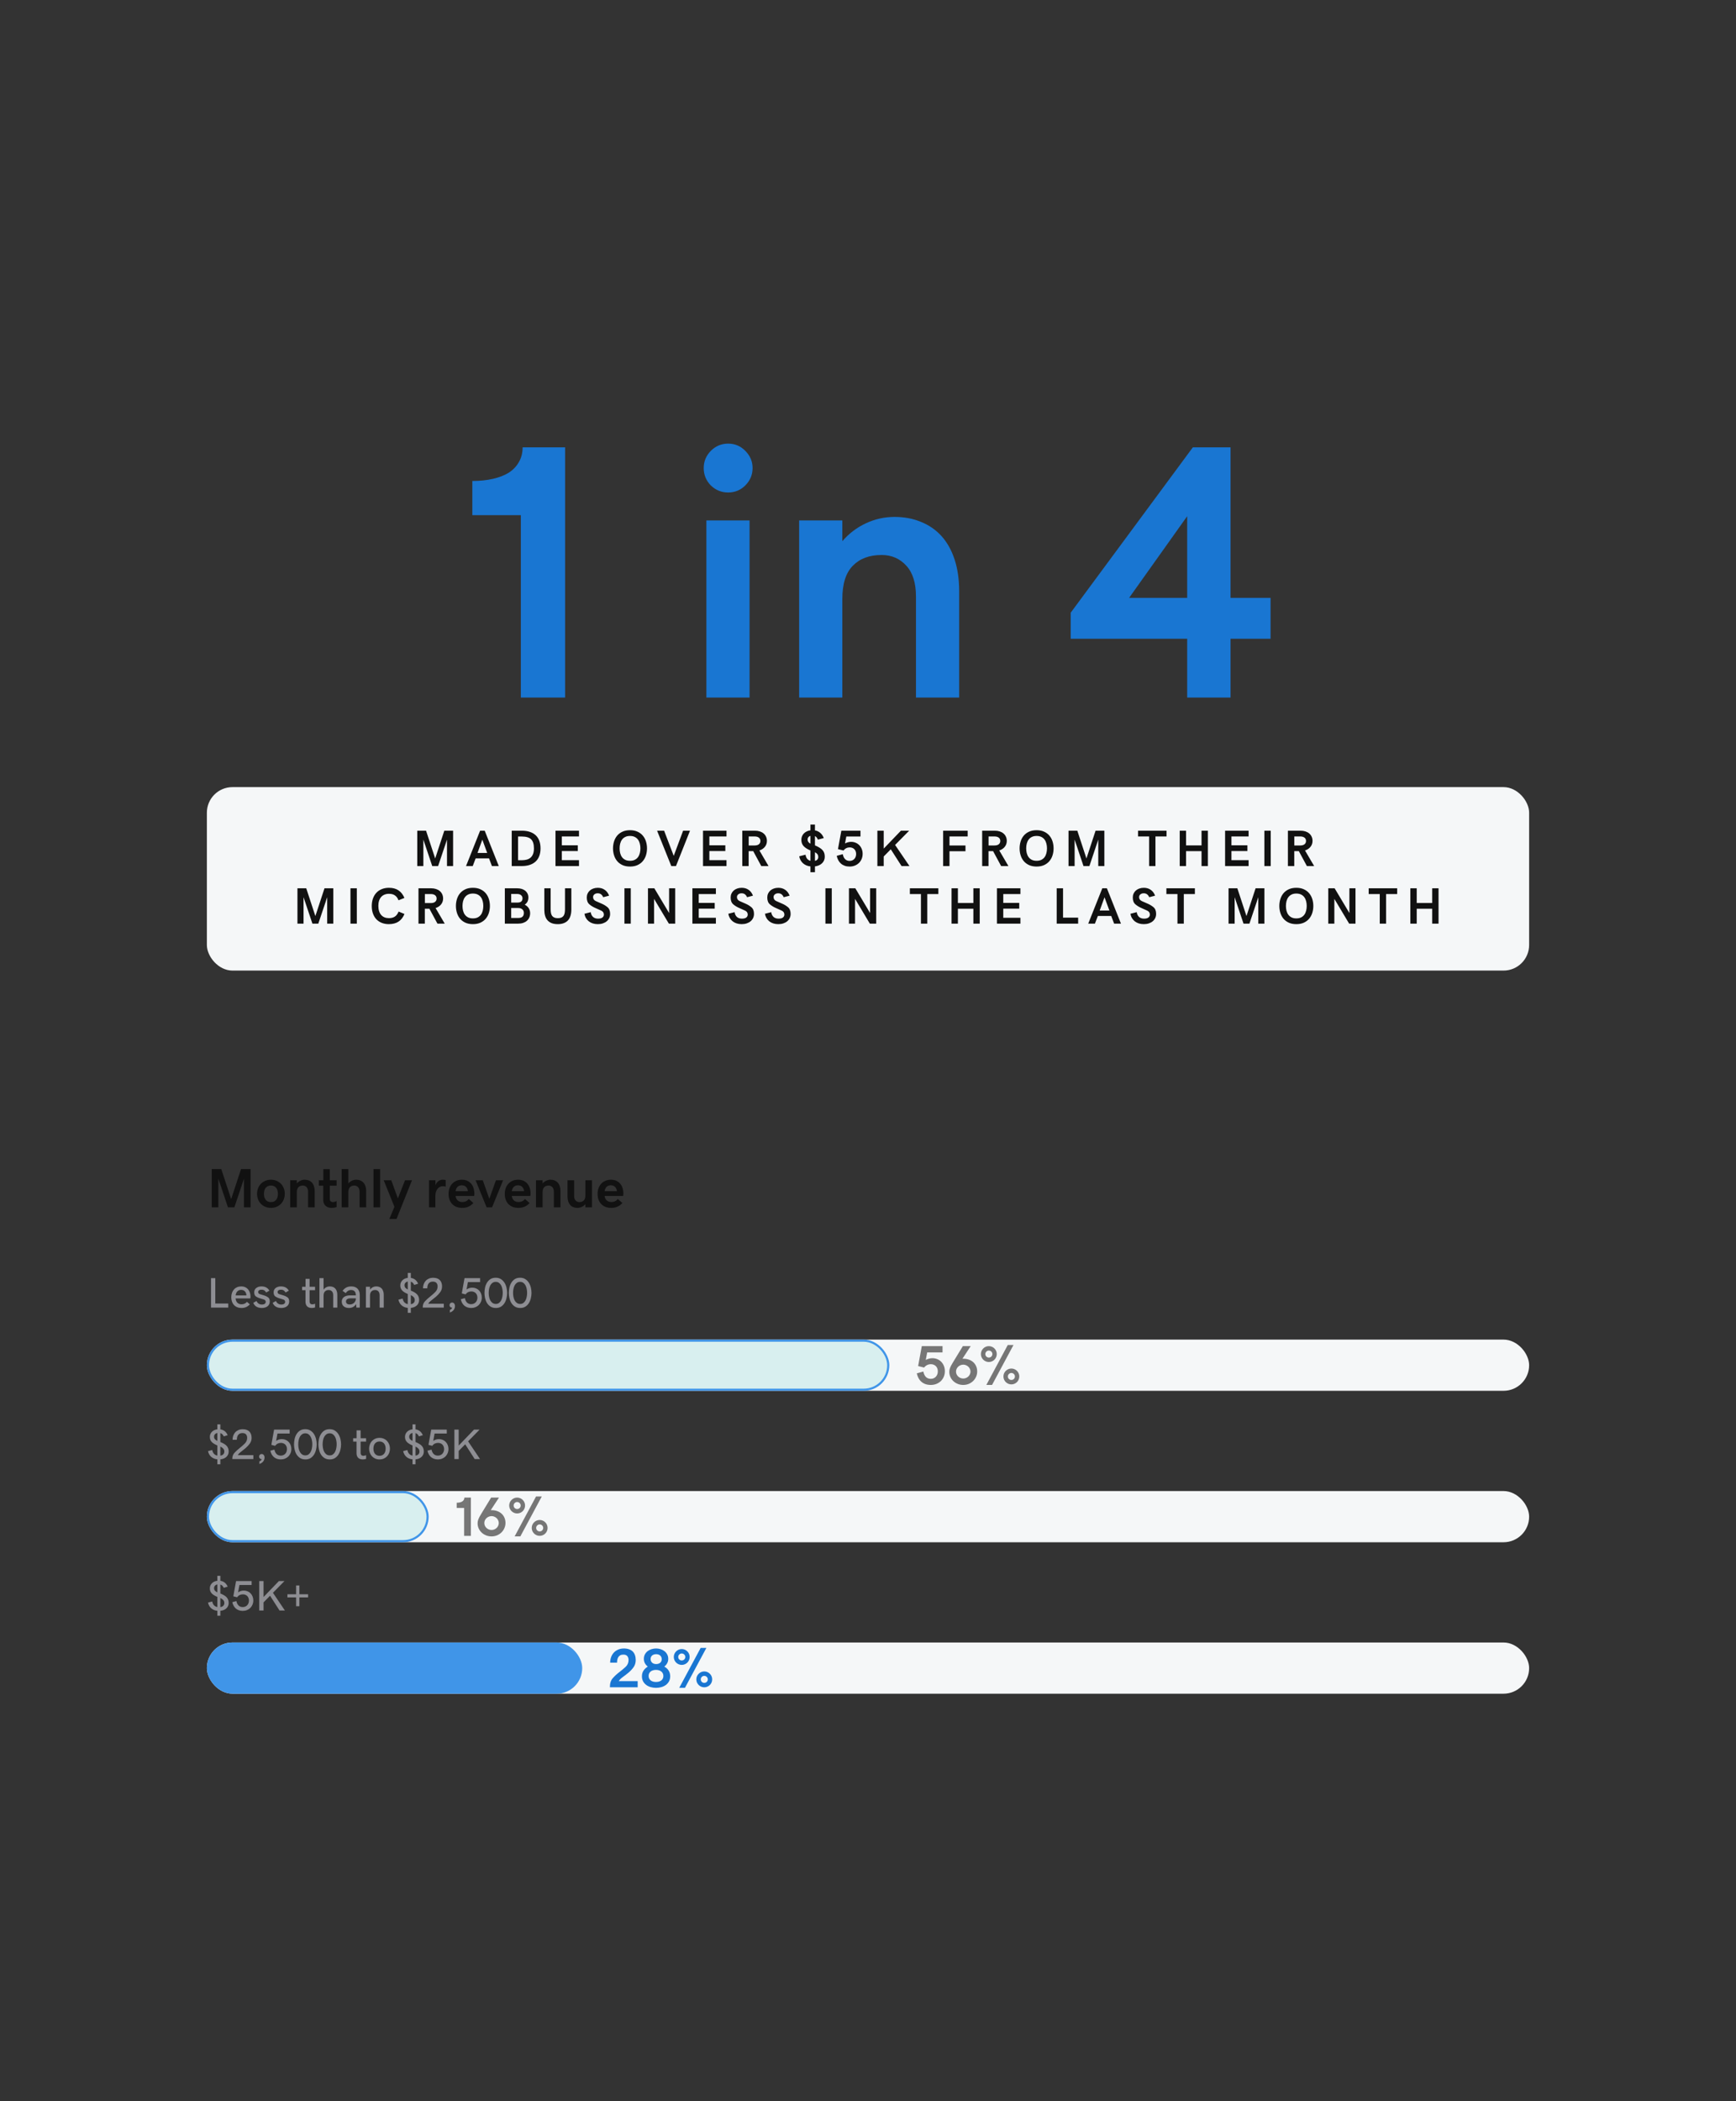
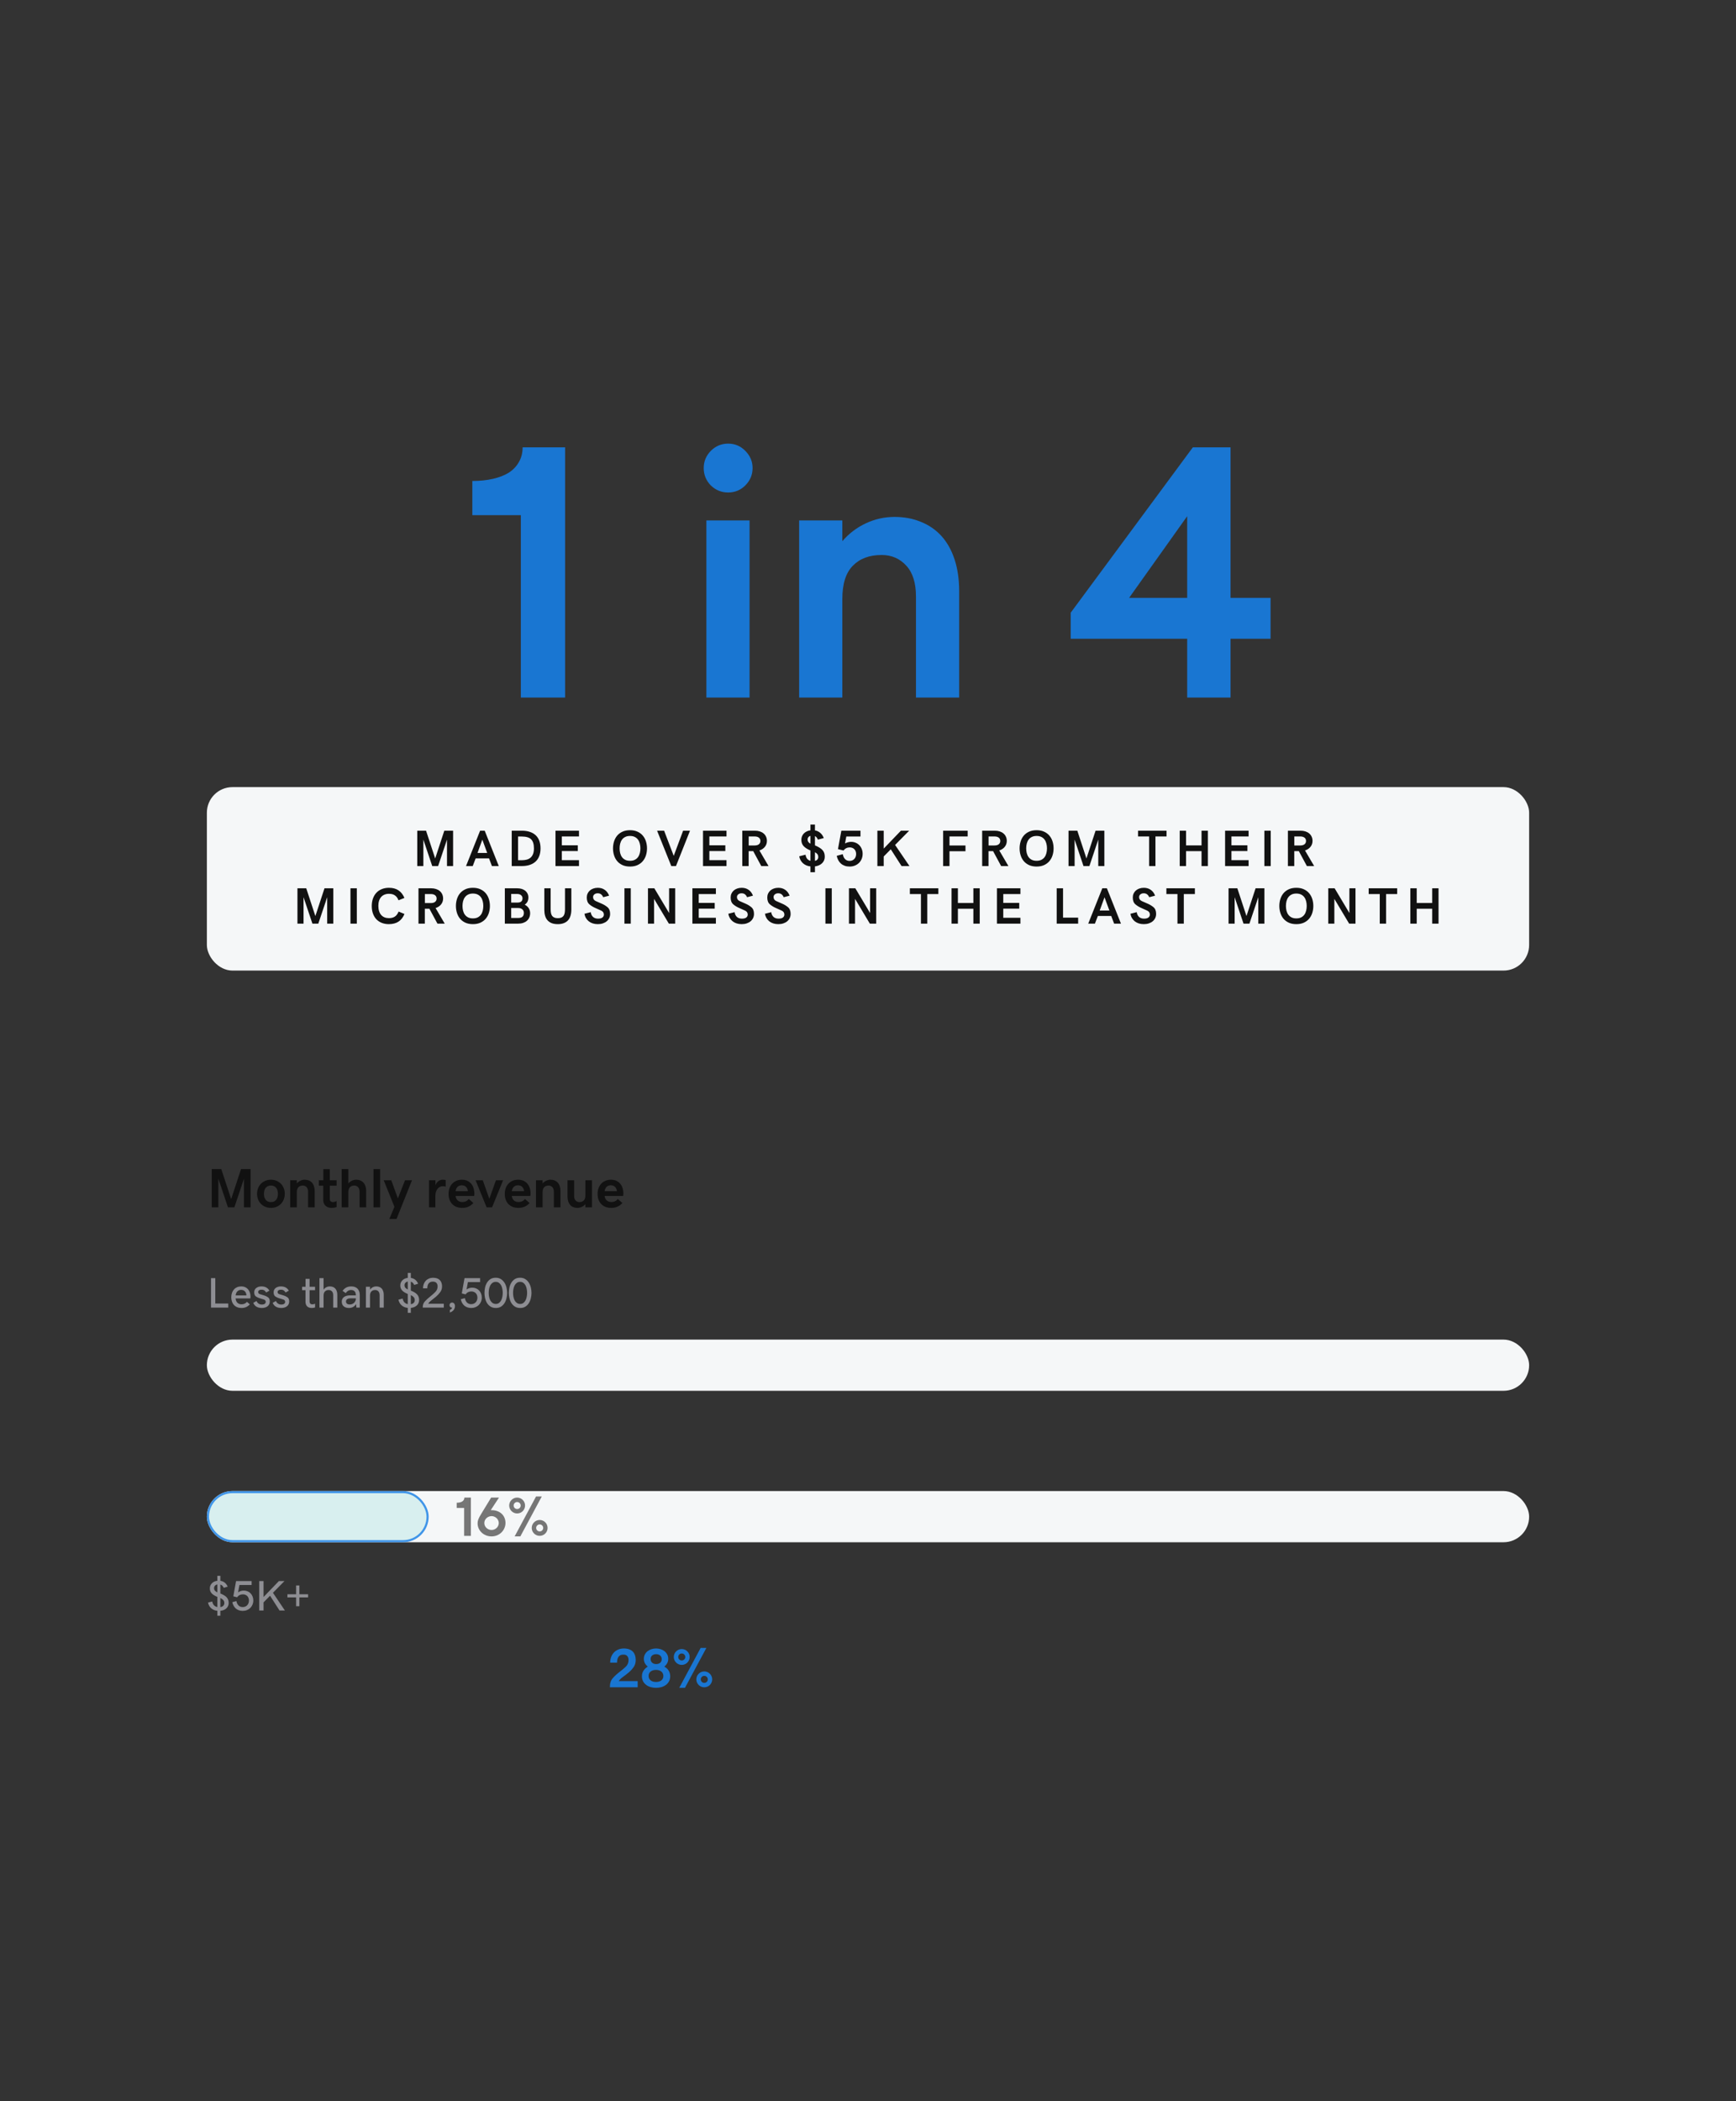
<svg xmlns="http://www.w3.org/2000/svg" width="814" height="985" viewBox="0 0 814 985" fill="none">
  <rect x="0" y="0" width="814" height="985" fill="#333333" stroke="none" />
  <path d="M244.222 241.502H221.478V225.481C225.019 225.481 228.229 225.149 231.106 224.485C234.039 223.821 236.53 222.853 238.577 221.58C240.625 220.252 242.202 218.592 243.309 216.6C244.471 214.607 245.052 212.311 245.052 209.71H264.974V327H244.222V241.502ZM341.424 230.877C338.27 230.877 335.558 229.77 333.289 227.557C331.076 225.288 329.969 222.576 329.969 219.422C329.969 216.323 331.076 213.639 333.289 211.37C335.558 209.101 338.27 207.967 341.424 207.967C344.578 207.967 347.262 209.101 349.476 211.37C351.744 213.639 352.879 216.323 352.879 219.422C352.879 222.576 351.744 225.288 349.476 227.557C347.262 229.77 344.578 230.877 341.424 230.877ZM331.214 243.992H351.468V327H331.214V243.992ZM374.71 243.992H394.964V253.704C398.063 250.107 401.743 247.312 406.004 245.32C410.265 243.328 414.747 242.332 419.451 242.332C423.989 242.332 428.112 243.107 431.819 244.656C435.582 246.15 438.792 248.364 441.448 251.297C444.104 254.23 446.152 257.882 447.591 262.254C449.03 266.626 449.749 271.606 449.749 277.195V327H429.495V279.686C429.495 273.266 427.973 268.424 424.93 265.159C421.886 261.839 418.04 260.179 413.392 260.179C407.636 260.179 403.126 261.867 399.861 265.242C396.596 268.562 394.964 273.737 394.964 280.765V327H374.71V243.992ZM556.663 327V299.441H502.044V287.239L559.319 209.71H577V280.267H595.76V299.441H577V327H556.663ZM529.437 280.267H556.663V242L529.437 280.267Z" fill="#1976D2" />
  <rect x="97" y="369" width="620" height="86" rx="12" fill="#F5F7F8" />
  <path d="M195.65 389.43H199.775L204.053 402.449L208.33 389.43H212.455V406H209.596V393.602L205.436 406H202.67L198.51 393.602V406H195.65V389.43ZM227.276 389.43L233.873 406H230.662L229.303 402.402H223.033L221.662 406H218.522L225.119 389.43H227.276ZM226.162 393.637L223.901 399.859H228.447L226.162 393.637ZM239.94 389.43H244.686C246.116 389.43 247.377 389.617 248.471 389.992C249.573 390.359 250.491 390.895 251.225 391.598C251.959 392.301 252.514 393.168 252.889 394.199C253.264 395.23 253.452 396.402 253.452 397.715C253.452 399.027 253.26 400.203 252.877 401.242C252.495 402.273 251.932 403.141 251.19 403.844C250.455 404.539 249.537 405.074 248.436 405.449C247.342 405.816 246.092 406 244.686 406H239.94V389.43ZM244.686 403.27C245.53 403.27 246.299 403.176 246.995 402.988C247.698 402.793 248.295 402.48 248.787 402.051C249.287 401.613 249.674 401.039 249.948 400.328C250.221 399.617 250.358 398.746 250.358 397.715C250.358 395.754 249.92 394.34 249.045 393.473C248.17 392.598 246.721 392.16 244.698 392.16H242.916V403.27H244.686ZM260.467 389.43H271.483V392.125H263.444V396.273H270.932V398.969H263.444V403.246H271.483V406H260.467V389.43ZM295.405 406.234C294.046 406.234 292.862 406.004 291.854 405.543C290.854 405.074 290.026 404.449 289.37 403.668C288.722 402.887 288.237 401.98 287.917 400.949C287.597 399.918 287.436 398.84 287.436 397.715C287.436 396.59 287.597 395.512 287.917 394.48C288.237 393.449 288.722 392.543 289.37 391.762C290.026 390.98 290.854 390.359 291.854 389.898C292.862 389.43 294.046 389.195 295.405 389.195C296.765 389.195 297.944 389.43 298.944 389.898C299.952 390.359 300.78 390.98 301.429 391.762C302.085 392.543 302.573 393.449 302.893 394.48C303.214 395.512 303.374 396.59 303.374 397.715C303.374 398.84 303.214 399.918 302.893 400.949C302.573 401.98 302.085 402.887 301.429 403.668C300.78 404.449 299.952 405.074 298.944 405.543C297.944 406.004 296.765 406.234 295.405 406.234ZM295.405 403.539C296.288 403.539 297.042 403.383 297.667 403.07C298.292 402.75 298.796 402.324 299.179 401.793C299.561 401.254 299.839 400.633 300.011 399.93C300.19 399.227 300.28 398.488 300.28 397.715C300.28 396.941 300.19 396.203 300.011 395.5C299.839 394.797 299.561 394.18 299.179 393.648C298.796 393.109 298.292 392.684 297.667 392.371C297.042 392.051 296.288 391.891 295.405 391.891C294.522 391.891 293.768 392.051 293.143 392.371C292.518 392.684 292.015 393.109 291.632 393.648C291.249 394.18 290.968 394.797 290.788 395.5C290.616 396.203 290.53 396.941 290.53 397.715C290.53 398.488 290.616 399.227 290.788 399.93C290.968 400.633 291.249 401.254 291.632 401.793C292.015 402.324 292.518 402.75 293.143 403.07C293.768 403.383 294.522 403.539 295.405 403.539ZM308.105 389.43H311.397L315.909 401.23L320.304 389.43H323.538L316.964 406H314.761L308.105 389.43ZM329.64 389.43H340.655V392.125H332.616V396.273H340.105V398.969H332.616V403.246H340.655V406H329.64V389.43ZM359.601 394.211C359.601 395.273 359.281 396.203 358.64 397C357.999 397.789 357.144 398.352 356.074 398.688L360.363 406H356.952L353.179 399.004H351.035V406H348.058V389.43H354.011C354.847 389.43 355.609 389.543 356.296 389.77C356.984 389.996 357.57 390.316 358.054 390.73C358.546 391.145 358.925 391.648 359.191 392.242C359.464 392.836 359.601 393.492 359.601 394.211ZM353.8 396.355C354.691 396.355 355.37 396.168 355.839 395.793C356.316 395.41 356.554 394.891 356.554 394.234C356.554 393.578 356.316 393.062 355.839 392.688C355.363 392.312 354.683 392.125 353.8 392.125H351.058V396.355H353.8ZM380.019 408.883V406.176C379.308 406.098 378.652 405.93 378.05 405.672C377.449 405.406 376.925 405.07 376.48 404.664C376.035 404.25 375.664 403.77 375.367 403.223C375.07 402.676 374.867 402.078 374.758 401.43L377.711 400.68C377.828 401.5 378.09 402.148 378.496 402.625C378.902 403.094 379.41 403.406 380.019 403.562V398.711C379.261 398.375 378.609 398.035 378.062 397.691C377.523 397.34 377.082 396.969 376.738 396.578C376.402 396.18 376.152 395.742 375.988 395.266C375.832 394.789 375.754 394.258 375.754 393.672C375.754 393.094 375.855 392.555 376.058 392.055C376.261 391.555 376.547 391.113 376.914 390.73C377.289 390.348 377.738 390.027 378.261 389.77C378.793 389.512 379.379 389.34 380.019 389.254V386.559H382.129V389.289C383.09 389.461 383.925 389.855 384.636 390.473C385.355 391.082 385.898 391.887 386.265 392.887L383.511 393.613C383.34 393.215 383.14 392.875 382.914 392.594C382.695 392.312 382.433 392.098 382.129 391.949V396.309C382.965 396.66 383.675 397.02 384.261 397.387C384.855 397.746 385.332 398.133 385.691 398.547C386.058 398.961 386.324 399.422 386.488 399.93C386.652 400.438 386.734 401.012 386.734 401.652C386.734 402.246 386.625 402.801 386.406 403.316C386.195 403.824 385.89 404.273 385.492 404.664C385.101 405.055 384.617 405.379 384.039 405.637C383.468 405.895 382.832 406.07 382.129 406.164V408.883H380.019ZM378.672 393.531C378.672 393.961 378.773 394.336 378.976 394.656C379.179 394.969 379.527 395.258 380.019 395.523V391.832C379.597 391.957 379.265 392.168 379.023 392.465C378.789 392.762 378.672 393.117 378.672 393.531ZM383.687 401.711C383.687 401.266 383.566 400.867 383.324 400.516C383.082 400.156 382.683 399.82 382.129 399.508V403.574C382.66 403.449 383.05 403.223 383.3 402.895C383.558 402.559 383.687 402.164 383.687 401.711ZM398.39 406.234C397.547 406.234 396.785 406.117 396.105 405.883C395.426 405.641 394.836 405.305 394.336 404.875C393.836 404.438 393.418 403.91 393.082 403.293C392.746 402.668 392.496 401.977 392.332 401.219L395.168 400.434C395.363 401.457 395.73 402.238 396.269 402.777C396.808 403.316 397.515 403.586 398.39 403.586C398.82 403.586 399.223 403.512 399.598 403.363C399.973 403.207 400.293 402.988 400.558 402.707C400.832 402.426 401.047 402.086 401.203 401.688C401.359 401.281 401.437 400.832 401.437 400.34C401.437 399.879 401.363 399.461 401.215 399.086C401.074 398.703 400.871 398.379 400.605 398.113C400.34 397.84 400.019 397.629 399.644 397.48C399.277 397.332 398.871 397.258 398.426 397.258C397.84 397.258 397.305 397.379 396.82 397.621C396.336 397.855 395.894 398.219 395.496 398.711L392.918 398.066L394.5 389.43H403.476V392.16H396.832L396.223 395.406C396.668 395.164 397.129 394.98 397.605 394.855C398.09 394.723 398.578 394.656 399.07 394.656C399.828 394.656 400.535 394.793 401.191 395.066C401.855 395.34 402.43 395.723 402.914 396.215C403.398 396.707 403.781 397.301 404.062 397.996C404.344 398.691 404.484 399.453 404.484 400.281C404.484 401.133 404.332 401.926 404.027 402.66C403.723 403.387 403.301 404.016 402.762 404.547C402.223 405.07 401.578 405.484 400.828 405.789C400.078 406.086 399.265 406.234 398.39 406.234ZM414.371 389.43V397.82L422.434 389.43H426.301L419.703 396.109L426.441 406H422.727L417.688 398.148L414.371 401.512V406H411.395V389.43H414.371ZM442.231 389.43H453.739V392.125H445.207V396.355H452.707V399.051H445.207V406H442.231V389.43ZM472.075 394.211C472.075 395.273 471.754 396.203 471.114 397C470.473 397.789 469.618 398.352 468.547 398.688L472.836 406H469.426L465.653 399.004H463.508V406H460.532V389.43H466.485C467.321 389.43 468.083 389.543 468.77 389.77C469.458 389.996 470.043 390.316 470.528 390.73C471.02 391.145 471.399 391.648 471.665 392.242C471.938 392.836 472.075 393.492 472.075 394.211ZM466.274 396.355C467.165 396.355 467.844 396.168 468.313 395.793C468.79 395.41 469.028 394.891 469.028 394.234C469.028 393.578 468.79 393.062 468.313 392.688C467.836 392.312 467.157 392.125 466.274 392.125H463.532V396.355H466.274ZM486.051 406.234C484.692 406.234 483.508 406.004 482.501 405.543C481.501 405.074 480.672 404.449 480.016 403.668C479.368 402.887 478.883 401.98 478.563 400.949C478.243 399.918 478.083 398.84 478.083 397.715C478.083 396.59 478.243 395.512 478.563 394.48C478.883 393.449 479.368 392.543 480.016 391.762C480.672 390.98 481.501 390.359 482.501 389.898C483.508 389.43 484.692 389.195 486.051 389.195C487.411 389.195 488.59 389.43 489.59 389.898C490.598 390.359 491.426 390.98 492.075 391.762C492.731 392.543 493.219 393.449 493.54 394.48C493.86 395.512 494.02 396.59 494.02 397.715C494.02 398.84 493.86 399.918 493.54 400.949C493.219 401.98 492.731 402.887 492.075 403.668C491.426 404.449 490.598 405.074 489.59 405.543C488.59 406.004 487.411 406.234 486.051 406.234ZM486.051 403.539C486.934 403.539 487.688 403.383 488.313 403.07C488.938 402.75 489.442 402.324 489.825 401.793C490.208 401.254 490.485 400.633 490.657 399.93C490.837 399.227 490.926 398.488 490.926 397.715C490.926 396.941 490.837 396.203 490.657 395.5C490.485 394.797 490.208 394.18 489.825 393.648C489.442 393.109 488.938 392.684 488.313 392.371C487.688 392.051 486.934 391.891 486.051 391.891C485.169 391.891 484.415 392.051 483.79 392.371C483.165 392.684 482.661 393.109 482.278 393.648C481.895 394.18 481.614 394.797 481.434 395.5C481.262 396.203 481.176 396.941 481.176 397.715C481.176 398.488 481.262 399.227 481.434 399.93C481.614 400.633 481.895 401.254 482.278 401.793C482.661 402.324 483.165 402.75 483.79 403.07C484.415 403.383 485.169 403.539 486.051 403.539ZM501.024 389.43H505.149L509.427 402.449L513.704 389.43H517.829V406H514.97V393.602L510.809 406H508.044L503.884 393.602V406H501.024V389.43ZM538.81 392.125H533.618V389.43H546.978V392.125H541.786V406H538.81V392.125ZM553.161 389.43H556.138V396.32H563.392V389.43H566.368V406H563.392V399.016H556.138V406H553.161V389.43ZM574.439 389.43H585.455V392.125H577.415V396.273H584.904V398.969H577.415V403.246H585.455V406H574.439V389.43ZM592.857 389.43H595.834V406H592.857V389.43ZM615.435 394.211C615.435 395.273 615.115 396.203 614.474 397C613.834 397.789 612.978 398.352 611.908 398.688L616.197 406H612.787L609.013 399.004H606.869V406H603.892V389.43H609.845C610.681 389.43 611.443 389.543 612.131 389.77C612.818 389.996 613.404 390.316 613.888 390.73C614.381 391.145 614.76 391.648 615.025 392.242C615.299 392.836 615.435 393.492 615.435 394.211ZM609.635 396.355C610.525 396.355 611.205 396.168 611.674 395.793C612.15 395.41 612.388 394.891 612.388 394.234C612.388 393.578 612.15 393.062 611.674 392.688C611.197 392.312 610.517 392.125 609.635 392.125H606.892V396.355H609.635ZM139.47 416.43H143.595L147.873 429.449L152.15 416.43H156.275V433H153.416V420.602L149.255 433H146.49L142.33 420.602V433H139.47V416.43ZM164.334 416.43H167.31V433H164.334V416.43ZM182.307 433.234C181.127 433.234 180.045 433.043 179.06 432.66C178.076 432.277 177.232 431.727 176.529 431.008C175.834 430.281 175.291 429.391 174.9 428.336C174.51 427.281 174.314 426.09 174.314 424.762C174.314 423.465 174.502 422.285 174.877 421.223C175.26 420.16 175.799 419.258 176.494 418.516C177.189 417.773 178.037 417.203 179.037 416.805C180.037 416.398 181.146 416.195 182.365 416.195C184.17 416.195 185.666 416.598 186.853 417.402C188.049 418.199 188.975 419.383 189.631 420.953L186.853 422.055C186.502 421.078 185.963 420.328 185.236 419.805C184.517 419.273 183.56 419.008 182.365 419.008C181.607 419.008 180.92 419.137 180.303 419.395C179.685 419.645 179.162 420.008 178.732 420.484C178.31 420.961 177.982 421.551 177.748 422.254C177.521 422.957 177.408 423.754 177.408 424.645C177.408 425.598 177.525 426.438 177.76 427.164C177.994 427.883 178.326 428.484 178.756 428.969C179.185 429.445 179.705 429.809 180.314 430.059C180.932 430.301 181.615 430.422 182.365 430.422C183.475 430.422 184.396 430.184 185.131 429.707C185.865 429.223 186.455 428.434 186.9 427.34L189.654 428.465C189.006 430.051 188.08 431.242 186.877 432.039C185.674 432.836 184.15 433.234 182.307 433.234ZM207.768 421.211C207.768 422.273 207.447 423.203 206.807 424C206.166 424.789 205.311 425.352 204.24 425.688L208.529 433H205.119L201.346 426.004H199.201V433H196.225V416.43H202.178C203.014 416.43 203.775 416.543 204.463 416.77C205.15 416.996 205.736 417.316 206.221 417.73C206.713 418.145 207.092 418.648 207.357 419.242C207.631 419.836 207.768 420.492 207.768 421.211ZM201.967 423.355C202.857 423.355 203.537 423.168 204.006 422.793C204.482 422.41 204.721 421.891 204.721 421.234C204.721 420.578 204.482 420.062 204.006 419.688C203.529 419.312 202.85 419.125 201.967 419.125H199.225V423.355H201.967ZM221.744 433.234C220.385 433.234 219.201 433.004 218.194 432.543C217.194 432.074 216.365 431.449 215.709 430.668C215.061 429.887 214.576 428.98 214.256 427.949C213.936 426.918 213.776 425.84 213.776 424.715C213.776 423.59 213.936 422.512 214.256 421.48C214.576 420.449 215.061 419.543 215.709 418.762C216.365 417.98 217.194 417.359 218.194 416.898C219.201 416.43 220.385 416.195 221.744 416.195C223.104 416.195 224.283 416.43 225.283 416.898C226.291 417.359 227.119 417.98 227.768 418.762C228.424 419.543 228.912 420.449 229.233 421.48C229.553 422.512 229.713 423.59 229.713 424.715C229.713 425.84 229.553 426.918 229.233 427.949C228.912 428.98 228.424 429.887 227.768 430.668C227.119 431.449 226.291 432.074 225.283 432.543C224.283 433.004 223.104 433.234 221.744 433.234ZM221.744 430.539C222.627 430.539 223.381 430.383 224.006 430.07C224.631 429.75 225.135 429.324 225.518 428.793C225.901 428.254 226.178 427.633 226.35 426.93C226.53 426.227 226.619 425.488 226.619 424.715C226.619 423.941 226.53 423.203 226.35 422.5C226.178 421.797 225.901 421.18 225.518 420.648C225.135 420.109 224.631 419.684 224.006 419.371C223.381 419.051 222.627 418.891 221.744 418.891C220.862 418.891 220.108 419.051 219.483 419.371C218.858 419.684 218.354 420.109 217.971 420.648C217.588 421.18 217.307 421.797 217.127 422.5C216.955 423.203 216.869 423.941 216.869 424.715C216.869 425.488 216.955 426.227 217.127 426.93C217.307 427.633 217.588 428.254 217.971 428.793C218.354 429.324 218.858 429.75 219.483 430.07C220.108 430.383 220.862 430.539 221.744 430.539ZM236.717 416.43H242.506C243.303 416.43 244.026 416.531 244.674 416.734C245.323 416.938 245.873 417.227 246.327 417.602C246.78 417.977 247.131 418.43 247.381 418.961C247.631 419.492 247.756 420.078 247.756 420.719C247.756 421.477 247.616 422.133 247.334 422.688C247.053 423.234 246.62 423.711 246.034 424.117C246.823 424.5 247.444 425.035 247.897 425.723C248.35 426.41 248.577 427.207 248.577 428.113C248.577 428.832 248.448 429.492 248.19 430.094C247.932 430.695 247.561 431.211 247.077 431.641C246.6 432.07 246.01 432.406 245.307 432.648C244.612 432.883 243.827 433 242.952 433H236.717V416.43ZM242.717 423.121C243.444 423.121 244.006 422.957 244.405 422.629C244.803 422.293 245.002 421.781 245.002 421.094C245.002 420.531 244.784 420.059 244.346 419.676C243.909 419.285 243.28 419.09 242.459 419.09H239.694V423.121H242.717ZM243.162 430.328C243.952 430.328 244.561 430.133 244.991 429.742C245.42 429.352 245.635 428.766 245.635 427.984C245.635 427.281 245.401 426.723 244.932 426.309C244.463 425.887 243.827 425.676 243.022 425.676H239.694V430.328H243.162ZM261.534 433.234C260.432 433.234 259.479 433.078 258.674 432.766C257.878 432.445 257.225 431.996 256.717 431.418C256.21 430.84 255.835 430.137 255.592 429.309C255.35 428.48 255.229 427.562 255.229 426.555V416.43H258.194V426.203C258.194 426.883 258.245 427.488 258.346 428.02C258.448 428.543 258.624 428.984 258.874 429.344C259.131 429.695 259.479 429.965 259.917 430.152C260.354 430.34 260.905 430.434 261.569 430.434C262.233 430.434 262.78 430.34 263.21 430.152C263.647 429.965 263.991 429.695 264.241 429.344C264.499 428.984 264.674 428.543 264.768 428.02C264.87 427.488 264.92 426.883 264.92 426.203V416.43H267.897V426.414C267.897 427.453 267.772 428.395 267.522 429.238C267.28 430.082 266.901 430.801 266.385 431.395C265.87 431.98 265.206 432.434 264.393 432.754C263.588 433.074 262.635 433.234 261.534 433.234ZM280.292 433.234C279.448 433.234 278.667 433.121 277.948 432.895C277.237 432.66 276.612 432.332 276.073 431.91C275.542 431.488 275.1 430.977 274.749 430.375C274.397 429.773 274.159 429.105 274.034 428.371L276.987 427.621C277.057 428.145 277.194 428.598 277.397 428.98C277.6 429.363 277.85 429.68 278.147 429.93C278.444 430.172 278.788 430.355 279.178 430.48C279.569 430.598 279.983 430.656 280.421 430.656C281.335 430.656 282.018 430.48 282.471 430.129C282.925 429.77 283.151 429.309 283.151 428.746C283.151 427.91 282.733 427.293 281.897 426.895C281.061 426.488 280.143 426.074 279.143 425.652C278.143 425.23 277.225 424.672 276.389 423.977C275.553 423.273 275.135 422.203 275.135 420.766C275.135 420.094 275.26 419.477 275.51 418.914C275.768 418.352 276.124 417.871 276.577 417.473C277.038 417.066 277.585 416.754 278.217 416.535C278.858 416.309 279.557 416.195 280.315 416.195C281.565 416.195 282.647 416.516 283.561 417.156C284.483 417.797 285.163 418.707 285.6 419.887L282.846 420.613C282.581 420.012 282.241 419.555 281.827 419.242C281.413 418.93 280.889 418.773 280.257 418.773C279.624 418.773 279.104 418.941 278.698 419.277C278.292 419.605 278.089 420.035 278.089 420.566C278.089 421.402 278.507 422.02 279.342 422.418C280.178 422.809 281.092 423.211 282.085 423.625C283.077 424.039 283.991 424.59 284.827 425.277C285.663 425.965 286.081 427.016 286.081 428.43C286.081 429.133 285.94 429.781 285.659 430.375C285.385 430.961 284.995 431.465 284.487 431.887C283.987 432.309 283.378 432.641 282.659 432.883C281.948 433.117 281.159 433.234 280.292 433.234ZM292.792 416.43H295.768V433H292.792V416.43ZM303.827 416.43H306.815L313.741 428.031V416.43H316.601V433H313.624L306.687 421.387V433H303.827V416.43ZM324.659 416.43H335.675V419.125H327.636V423.273H335.124V425.969H327.636V430.246H335.675V433H324.659V416.43ZM347.753 433.234C346.91 433.234 346.128 433.121 345.41 432.895C344.699 432.66 344.074 432.332 343.535 431.91C343.003 431.488 342.562 430.977 342.21 430.375C341.859 429.773 341.62 429.105 341.495 428.371L344.449 427.621C344.519 428.145 344.656 428.598 344.859 428.98C345.062 429.363 345.312 429.68 345.609 429.93C345.906 430.172 346.249 430.355 346.64 430.48C347.031 430.598 347.445 430.656 347.882 430.656C348.796 430.656 349.48 430.48 349.933 430.129C350.386 429.77 350.613 429.309 350.613 428.746C350.613 427.91 350.195 427.293 349.359 426.895C348.523 426.488 347.605 426.074 346.605 425.652C345.605 425.23 344.687 424.672 343.851 423.977C343.015 423.273 342.597 422.203 342.597 420.766C342.597 420.094 342.722 419.477 342.972 418.914C343.23 418.352 343.585 417.871 344.038 417.473C344.499 417.066 345.046 416.754 345.679 416.535C346.32 416.309 347.019 416.195 347.777 416.195C349.027 416.195 350.109 416.516 351.023 417.156C351.945 417.797 352.624 418.707 353.062 419.887L350.308 420.613C350.042 420.012 349.702 419.555 349.288 419.242C348.874 418.93 348.351 418.773 347.718 418.773C347.085 418.773 346.566 418.941 346.16 419.277C345.753 419.605 345.55 420.035 345.55 420.566C345.55 421.402 345.968 422.02 346.804 422.418C347.64 422.809 348.554 423.211 349.546 423.625C350.538 424.039 351.452 424.59 352.288 425.277C353.124 425.965 353.542 427.016 353.542 428.43C353.542 429.133 353.402 429.781 353.12 430.375C352.847 430.961 352.456 431.465 351.949 431.887C351.449 432.309 350.839 432.641 350.12 432.883C349.41 433.117 348.62 433.234 347.753 433.234ZM364.929 433.234C364.085 433.234 363.304 433.121 362.585 432.895C361.875 432.66 361.25 432.332 360.71 431.91C360.179 431.488 359.738 430.977 359.386 430.375C359.035 429.773 358.796 429.105 358.671 428.371L361.625 427.621C361.695 428.145 361.832 428.598 362.035 428.98C362.238 429.363 362.488 429.68 362.785 429.93C363.082 430.172 363.425 430.355 363.816 430.48C364.207 430.598 364.621 430.656 365.058 430.656C365.972 430.656 366.656 430.48 367.109 430.129C367.562 429.77 367.789 429.309 367.789 428.746C367.789 427.91 367.371 427.293 366.535 426.895C365.699 426.488 364.781 426.074 363.781 425.652C362.781 425.23 361.863 424.672 361.027 423.977C360.191 423.273 359.773 422.203 359.773 420.766C359.773 420.094 359.898 419.477 360.148 418.914C360.406 418.352 360.761 417.871 361.214 417.473C361.675 417.066 362.222 416.754 362.855 416.535C363.496 416.309 364.195 416.195 364.953 416.195C366.203 416.195 367.285 416.516 368.199 417.156C369.121 417.797 369.8 418.707 370.238 419.887L367.484 420.613C367.218 420.012 366.878 419.555 366.464 419.242C366.05 418.93 365.527 418.773 364.894 418.773C364.261 418.773 363.742 418.941 363.335 419.277C362.929 419.605 362.726 420.035 362.726 420.566C362.726 421.402 363.144 422.02 363.98 422.418C364.816 422.809 365.73 423.211 366.722 423.625C367.714 424.039 368.628 424.59 369.464 425.277C370.3 425.965 370.718 427.016 370.718 428.43C370.718 429.133 370.578 429.781 370.296 430.375C370.023 430.961 369.632 431.465 369.125 431.887C368.625 432.309 368.015 432.641 367.296 432.883C366.585 433.117 365.796 433.234 364.929 433.234ZM387.035 416.43H390.012V433H387.035V416.43ZM398.07 416.43H401.059L407.984 428.031V416.43H410.844V433H407.867L400.93 421.387V433H398.07V416.43ZM431.825 419.125H426.633V416.43H439.992V419.125H434.801V433H431.825V419.125ZM446.176 416.43H449.153V423.32H456.407V416.43H459.383V433H456.407V426.016H449.153V433H446.176V416.43ZM467.454 416.43H478.469V419.125H470.43V423.273H477.919V425.969H470.43V430.246H478.469V433H467.454V416.43ZM495.477 416.43H498.454V430.188H505.532V433H495.477V416.43ZM519.017 416.43L525.614 433H522.403L521.044 429.402H514.775L513.403 433H510.263L516.86 416.43H519.017ZM517.903 420.637L515.642 426.859H520.189L517.903 420.637ZM536.31 433.234C535.466 433.234 534.685 433.121 533.966 432.895C533.255 432.66 532.63 432.332 532.091 431.91C531.56 431.488 531.118 430.977 530.767 430.375C530.415 429.773 530.177 429.105 530.052 428.371L533.005 427.621C533.075 428.145 533.212 428.598 533.415 428.98C533.618 429.363 533.868 429.68 534.165 429.93C534.462 430.172 534.806 430.355 535.197 430.48C535.587 430.598 536.001 430.656 536.439 430.656C537.353 430.656 538.036 430.48 538.49 430.129C538.943 429.77 539.169 429.309 539.169 428.746C539.169 427.91 538.751 427.293 537.915 426.895C537.079 426.488 536.161 426.074 535.161 425.652C534.161 425.23 533.243 424.672 532.408 423.977C531.572 423.273 531.154 422.203 531.154 420.766C531.154 420.094 531.279 419.477 531.529 418.914C531.786 418.352 532.142 417.871 532.595 417.473C533.056 417.066 533.603 416.754 534.236 416.535C534.876 416.309 535.575 416.195 536.333 416.195C537.583 416.195 538.665 416.516 539.579 417.156C540.501 417.797 541.181 418.707 541.618 419.887L538.865 420.613C538.599 420.012 538.259 419.555 537.845 419.242C537.431 418.93 536.908 418.773 536.275 418.773C535.642 418.773 535.122 418.941 534.716 419.277C534.31 419.605 534.107 420.035 534.107 420.566C534.107 421.402 534.525 422.02 535.361 422.418C536.197 422.809 537.111 423.211 538.103 423.625C539.095 424.039 540.009 424.59 540.845 425.277C541.681 425.965 542.099 427.016 542.099 428.43C542.099 429.133 541.958 429.781 541.677 430.375C541.404 430.961 541.013 431.465 540.505 431.887C540.005 432.309 539.396 432.641 538.677 432.883C537.966 433.117 537.177 433.234 536.31 433.234ZM552.103 419.125H546.912V416.43H560.271V419.125H555.08V433H552.103V419.125ZM576.06 416.43H580.185L584.463 429.449L588.74 416.43H592.865V433H590.006V420.602L585.845 433H583.08L578.92 420.602V433H576.06V416.43ZM607.838 433.234C606.478 433.234 605.295 433.004 604.287 432.543C603.287 432.074 602.459 431.449 601.803 430.668C601.154 429.887 600.67 428.98 600.35 427.949C600.029 426.918 599.869 425.84 599.869 424.715C599.869 423.59 600.029 422.512 600.35 421.48C600.67 420.449 601.154 419.543 601.803 418.762C602.459 417.98 603.287 417.359 604.287 416.898C605.295 416.43 606.478 416.195 607.838 416.195C609.197 416.195 610.377 416.43 611.377 416.898C612.385 417.359 613.213 417.98 613.861 418.762C614.517 419.543 615.006 420.449 615.326 421.48C615.646 422.512 615.807 423.59 615.807 424.715C615.807 425.84 615.646 426.918 615.326 427.949C615.006 428.98 614.517 429.887 613.861 430.668C613.213 431.449 612.385 432.074 611.377 432.543C610.377 433.004 609.197 433.234 607.838 433.234ZM607.838 430.539C608.721 430.539 609.475 430.383 610.1 430.07C610.725 429.75 611.228 429.324 611.611 428.793C611.994 428.254 612.271 427.633 612.443 426.93C612.623 426.227 612.713 425.488 612.713 424.715C612.713 423.941 612.623 423.203 612.443 422.5C612.271 421.797 611.994 421.18 611.611 420.648C611.228 420.109 610.725 419.684 610.1 419.371C609.475 419.051 608.721 418.891 607.838 418.891C606.955 418.891 606.201 419.051 605.576 419.371C604.951 419.684 604.447 420.109 604.064 420.648C603.682 421.18 603.4 421.797 603.221 422.5C603.049 423.203 602.963 423.941 602.963 424.715C602.963 425.488 603.049 426.227 603.221 426.93C603.4 427.633 603.682 428.254 604.064 428.793C604.447 429.324 604.951 429.75 605.576 430.07C606.201 430.383 606.955 430.539 607.838 430.539ZM622.811 416.43H625.799L632.725 428.031V416.43H635.584V433H632.607L625.67 421.387V433H622.811V416.43ZM646.959 419.125H641.768V416.43H655.127V419.125H649.936V433H646.959V419.125ZM661.311 416.43H664.287V423.32H671.541V416.43H674.518V433H671.541V426.016H664.287V433H661.311V416.43Z" fill="#111111" />
  <path d="M99.285 548.049L103.754 548.049L108.388 562.153L113.021 548.049L117.49 548.049L117.49 566L114.393 566L114.393 552.568L109.886 566L106.89 566L102.383 552.568L102.383 566L99.285 566L99.285 548.049ZM133.537 559.652C133.537 560.558 133.381 561.417 133.067 562.229C132.763 563.034 132.327 563.732 131.76 564.324C131.193 564.917 130.507 565.386 129.703 565.733C128.899 566.08 128.01 566.254 127.037 566.254C126.064 566.254 125.175 566.08 124.371 565.733C123.567 565.386 122.882 564.917 122.314 564.324C121.747 563.732 121.307 563.034 120.994 562.229C120.689 561.417 120.537 560.558 120.537 559.652C120.537 558.747 120.689 557.892 120.994 557.088C121.307 556.275 121.747 555.573 122.314 554.98C122.882 554.388 123.567 553.918 124.371 553.571C125.175 553.224 126.064 553.051 127.037 553.051C128.01 553.051 128.899 553.224 129.703 553.571C130.507 553.918 131.193 554.388 131.76 554.98C132.327 555.573 132.763 556.275 133.067 557.088C133.381 557.892 133.537 558.747 133.537 559.652ZM130.312 559.652C130.312 559.128 130.249 558.632 130.122 558.167C130.004 557.693 129.813 557.278 129.551 556.923C129.288 556.567 128.95 556.288 128.535 556.085C128.12 555.873 127.621 555.768 127.037 555.768C126.453 555.768 125.954 555.873 125.539 556.085C125.124 556.288 124.786 556.567 124.523 556.923C124.261 557.278 124.066 557.693 123.939 558.167C123.821 558.632 123.762 559.128 123.762 559.652C123.762 560.177 123.821 560.676 123.939 561.15C124.066 561.616 124.261 562.026 124.523 562.382C124.786 562.737 125.124 563.021 125.539 563.232C125.954 563.436 126.453 563.537 127.037 563.537C127.621 563.537 128.12 563.436 128.535 563.232C128.95 563.021 129.288 562.737 129.551 562.382C129.813 562.026 130.004 561.616 130.122 561.15C130.249 560.676 130.312 560.177 130.312 559.652ZM136.076 553.305L139.174 553.305L139.174 554.79C139.648 554.24 140.211 553.813 140.862 553.508C141.514 553.203 142.2 553.051 142.919 553.051C143.613 553.051 144.243 553.169 144.811 553.406C145.386 553.635 145.877 553.973 146.283 554.422C146.689 554.87 147.003 555.429 147.223 556.098C147.443 556.766 147.553 557.528 147.553 558.383L147.553 566L144.455 566L144.455 558.764C144.455 557.782 144.222 557.041 143.757 556.542C143.291 556.034 142.703 555.78 141.992 555.78C141.112 555.78 140.422 556.038 139.923 556.555C139.424 557.063 139.174 557.854 139.174 558.929L139.174 566L136.076 566L136.076 553.305ZM155.551 566.254C154.307 566.254 153.329 565.915 152.618 565.238C151.916 564.561 151.564 563.647 151.564 562.496L151.564 555.844L149.521 555.844L149.521 553.305L151.615 553.305L151.615 548.062L154.637 548.062L154.637 553.305L157.836 553.305L157.836 555.844L154.637 555.844L154.637 561.95C154.637 562.56 154.772 562.974 155.043 563.194C155.322 563.414 155.665 563.524 156.071 563.524C156.393 563.524 156.715 563.474 157.036 563.372C157.358 563.271 157.624 563.169 157.836 563.067L157.836 565.873C157.599 565.958 157.265 566.042 156.833 566.127C156.41 566.212 155.982 566.254 155.551 566.254ZM160.223 548.049L163.32 548.049L163.32 554.79C163.794 554.24 164.357 553.813 165.009 553.508C165.66 553.203 166.346 553.051 167.065 553.051C167.759 553.051 168.39 553.169 168.957 553.406C169.533 553.635 170.023 553.973 170.43 554.422C170.836 554.87 171.149 555.429 171.369 556.098C171.589 556.766 171.699 557.528 171.699 558.383L171.699 566L168.602 566L168.602 558.764C168.602 557.782 168.369 557.041 167.903 556.542C167.438 556.034 166.85 555.78 166.139 555.78C165.258 555.78 164.569 556.038 164.069 556.555C163.57 557.063 163.32 557.854 163.32 558.929L163.32 566L160.223 566L160.223 548.049ZM175.127 566L175.127 548.049L178.225 548.049L178.225 566L175.127 566ZM182.566 571.446L184.94 565.746L179.926 553.305L183.468 553.305L186.553 561.811L189.917 553.305L193.18 553.305L185.931 571.446L182.566 571.446ZM201.152 553.305L204.174 553.305L204.174 555.59C204.512 554.777 204.978 554.151 205.57 553.711C206.171 553.271 206.84 553.051 207.576 553.051C207.915 553.051 208.198 553.072 208.427 553.114C208.664 553.148 208.85 553.186 208.985 553.229L208.985 556.301C208.841 556.242 208.664 556.191 208.452 556.148C208.249 556.098 207.982 556.072 207.652 556.072C207.128 556.072 206.645 556.191 206.205 556.428C205.773 556.656 205.405 556.974 205.101 557.38C204.796 557.778 204.559 558.26 204.39 558.827C204.229 559.386 204.148 559.991 204.148 560.643L204.148 566L201.152 566L201.152 553.305ZM216.755 566.254C215.748 566.254 214.842 566.097 214.038 565.784C213.243 565.463 212.57 565.018 212.02 564.451C211.478 563.876 211.059 563.186 210.763 562.382C210.475 561.569 210.331 560.676 210.331 559.703C210.331 558.721 210.479 557.82 210.775 556.999C211.08 556.178 211.503 555.48 212.045 554.904C212.587 554.32 213.238 553.868 214 553.546C214.77 553.216 215.621 553.051 216.552 553.051C217.66 553.051 218.591 553.254 219.345 553.66C220.098 554.058 220.699 554.57 221.147 555.196C221.604 555.814 221.93 556.504 222.125 557.266C222.328 558.019 222.43 558.747 222.43 559.449C222.43 559.686 222.417 559.902 222.392 560.097C222.375 560.291 222.349 560.482 222.315 560.668L213.606 560.668C213.759 561.65 214.123 562.369 214.698 562.826C215.274 563.275 215.98 563.499 216.818 563.499C217.402 563.499 217.936 563.393 218.418 563.182C218.909 562.962 219.379 562.602 219.827 562.103L221.96 563.969C221.274 564.73 220.5 565.302 219.637 565.683C218.773 566.063 217.813 566.254 216.755 566.254ZM216.526 555.653C215.765 555.653 215.126 555.882 214.609 556.339C214.093 556.787 213.763 557.486 213.619 558.434L219.383 558.434C219.307 557.579 219.015 556.902 218.507 556.402C218.007 555.903 217.347 555.653 216.526 555.653ZM223.001 553.305L226.378 553.305L229.45 562.001L232.535 553.305L235.899 553.305L230.72 566L228.168 566L223.001 553.305ZM243.11 566.254C242.103 566.254 241.198 566.097 240.394 565.784C239.598 565.463 238.925 565.018 238.375 564.451C237.833 563.876 237.414 563.186 237.118 562.382C236.83 561.569 236.687 560.676 236.687 559.703C236.687 558.721 236.835 557.82 237.131 556.999C237.436 556.178 237.859 555.48 238.4 554.904C238.942 554.32 239.594 553.868 240.355 553.546C241.126 553.216 241.976 553.051 242.907 553.051C244.016 553.051 244.947 553.254 245.7 553.66C246.453 554.058 247.054 554.57 247.503 555.196C247.96 555.814 248.286 556.504 248.48 557.266C248.684 558.019 248.785 558.747 248.785 559.449C248.785 559.686 248.772 559.902 248.747 560.097C248.73 560.291 248.705 560.482 248.671 560.668L239.962 560.668C240.114 561.65 240.478 562.369 241.054 562.826C241.629 563.275 242.336 563.499 243.174 563.499C243.758 563.499 244.291 563.393 244.773 563.182C245.264 562.962 245.734 562.602 246.183 562.103L248.315 563.969C247.63 564.73 246.855 565.302 245.992 565.683C245.129 566.063 244.168 566.254 243.11 566.254ZM242.882 555.653C242.12 555.653 241.481 555.882 240.965 556.339C240.449 556.787 240.118 557.486 239.975 558.434L245.738 558.434C245.662 557.579 245.37 556.902 244.862 556.402C244.363 555.903 243.703 555.653 242.882 555.653ZM251.324 553.305L254.422 553.305L254.422 554.79C254.896 554.24 255.459 553.813 256.11 553.508C256.762 553.203 257.448 553.051 258.167 553.051C258.861 553.051 259.492 553.169 260.059 553.406C260.634 553.635 261.125 553.973 261.531 554.422C261.937 554.87 262.251 555.429 262.471 556.098C262.691 556.766 262.801 557.528 262.801 558.383L262.801 566L259.703 566L259.703 558.764C259.703 557.782 259.47 557.041 259.005 556.542C258.539 556.034 257.951 555.78 257.24 555.78C256.36 555.78 255.67 556.038 255.171 556.555C254.672 557.063 254.422 557.854 254.422 558.929L254.422 566L251.324 566L251.324 553.305ZM277.578 566L274.48 566L274.48 564.515C274.007 565.065 273.444 565.492 272.792 565.797C272.14 566.102 271.455 566.254 270.735 566.254C270.041 566.254 269.407 566.14 268.831 565.911C268.264 565.674 267.777 565.331 267.371 564.883C266.965 564.434 266.652 563.876 266.432 563.207C266.212 562.538 266.102 561.777 266.102 560.922L266.102 553.305L269.199 553.305L269.199 560.541C269.199 561.523 269.432 562.268 269.897 562.775C270.363 563.275 270.951 563.524 271.662 563.524C272.542 563.524 273.232 563.271 273.731 562.763C274.231 562.246 274.48 561.451 274.48 560.376L274.48 553.305L277.578 553.305L277.578 566ZM286.63 566.254C285.623 566.254 284.717 566.097 283.913 565.784C283.118 565.463 282.445 565.018 281.895 564.451C281.353 563.876 280.934 563.186 280.638 562.382C280.35 561.569 280.206 560.676 280.206 559.703C280.206 558.721 280.354 557.82 280.65 556.999C280.955 556.178 281.378 555.48 281.92 554.904C282.462 554.32 283.113 553.868 283.875 553.546C284.645 553.216 285.496 553.051 286.427 553.051C287.535 553.051 288.466 553.254 289.22 553.66C289.973 554.058 290.574 554.57 291.022 555.196C291.479 555.814 291.805 556.504 292 557.266C292.203 558.019 292.305 558.747 292.305 559.449C292.305 559.686 292.292 559.902 292.267 560.097C292.25 560.291 292.224 560.482 292.19 560.668L283.481 560.668C283.634 561.65 283.998 562.369 284.573 562.826C285.149 563.275 285.855 563.499 286.693 563.499C287.277 563.499 287.811 563.393 288.293 563.182C288.784 562.962 289.254 562.602 289.702 562.103L291.835 563.969C291.149 564.73 290.375 565.302 289.512 565.683C288.648 566.063 287.688 566.254 286.63 566.254ZM286.401 555.653C285.64 555.653 285.001 555.882 284.484 556.339C283.968 556.787 283.638 557.486 283.494 558.434L289.258 558.434C289.182 557.579 288.89 556.902 288.382 556.402C287.882 555.903 287.222 555.653 286.401 555.653Z" fill="#111111" />
  <path d="M98.943 599.191L100.955 599.191L100.955 611.096L107.02 611.096L107.02 613L98.943 613L98.943 599.191ZM113.23 613.176C112.488 613.176 111.821 613.055 111.229 612.814C110.636 612.574 110.135 612.235 109.725 611.799C109.314 611.363 108.999 610.835 108.777 610.217C108.556 609.598 108.445 608.911 108.445 608.156C108.445 607.401 108.556 606.711 108.777 606.086C109.005 605.454 109.321 604.917 109.725 604.475C110.128 604.025 110.613 603.677 111.18 603.43C111.753 603.182 112.384 603.059 113.074 603.059C113.849 603.059 114.513 603.199 115.066 603.479C115.626 603.758 116.079 604.123 116.424 604.572C116.775 605.015 117.033 605.52 117.195 606.086C117.365 606.652 117.449 607.222 117.449 607.795C117.449 607.964 117.443 608.124 117.43 608.273C117.417 608.417 117.397 608.557 117.371 608.693L110.467 608.693C110.564 609.637 110.864 610.334 111.365 610.783C111.867 611.226 112.501 611.447 113.27 611.447C113.777 611.447 114.233 611.359 114.637 611.184C115.047 611.008 115.437 610.715 115.809 610.305L117.146 611.477C116.606 612.056 116.017 612.486 115.379 612.766C114.747 613.039 114.031 613.176 113.23 613.176ZM113.045 604.689C112.387 604.689 111.824 604.904 111.355 605.334C110.887 605.764 110.597 606.411 110.486 607.277L115.545 607.277C115.512 606.483 115.271 605.855 114.822 605.393C114.38 604.924 113.787 604.689 113.045 604.689ZM122.82 613.176C121.779 613.176 120.919 612.971 120.242 612.561C119.572 612.144 119.074 611.548 118.748 610.773L120.262 609.895C120.529 610.461 120.877 610.881 121.307 611.154C121.736 611.428 122.228 611.564 122.781 611.564C123.38 611.564 123.833 611.451 124.139 611.223C124.445 610.988 124.598 610.692 124.598 610.334C124.598 609.774 124.314 609.4 123.748 609.211C123.188 609.022 122.57 608.837 121.893 608.654C121.222 608.465 120.604 608.182 120.037 607.805C119.477 607.421 119.197 606.757 119.197 605.813C119.197 605.409 119.275 605.038 119.432 604.699C119.594 604.361 119.822 604.071 120.115 603.83C120.415 603.589 120.776 603.4 121.199 603.264C121.629 603.127 122.107 603.059 122.635 603.059C123.507 603.059 124.253 603.234 124.871 603.586C125.49 603.931 125.975 604.426 126.326 605.07L124.793 605.91C124.611 605.552 124.344 605.246 123.992 604.992C123.641 604.738 123.188 604.611 122.635 604.611C122.127 604.611 121.736 604.712 121.463 604.914C121.189 605.116 121.053 605.373 121.053 605.686C121.053 606.193 121.336 606.535 121.902 606.711C122.475 606.887 123.1 607.072 123.777 607.268C124.454 607.463 125.076 607.756 125.643 608.146C126.215 608.531 126.502 609.185 126.502 610.109C126.502 610.617 126.404 611.063 126.209 611.447C126.014 611.831 125.75 612.15 125.418 612.404C125.086 612.658 124.695 612.85 124.246 612.98C123.797 613.111 123.322 613.176 122.82 613.176ZM131.922 613.176C130.88 613.176 130.021 612.971 129.344 612.561C128.673 612.144 128.175 611.548 127.85 610.773L129.363 609.895C129.63 610.461 129.979 610.881 130.408 611.154C130.838 611.428 131.329 611.564 131.883 611.564C132.482 611.564 132.934 611.451 133.24 611.223C133.546 610.988 133.699 610.692 133.699 610.334C133.699 609.774 133.416 609.4 132.85 609.211C132.29 609.022 131.671 608.837 130.994 608.654C130.324 608.465 129.705 608.182 129.139 607.805C128.579 607.421 128.299 606.757 128.299 605.813C128.299 605.409 128.377 605.038 128.533 604.699C128.696 604.361 128.924 604.071 129.217 603.83C129.516 603.589 129.878 603.4 130.301 603.264C130.73 603.127 131.209 603.059 131.736 603.059C132.609 603.059 133.354 603.234 133.973 603.586C134.591 603.931 135.076 604.426 135.428 605.07L133.895 605.91C133.712 605.552 133.445 605.246 133.094 604.992C132.742 604.738 132.29 604.611 131.736 604.611C131.229 604.611 130.838 604.712 130.564 604.914C130.291 605.116 130.154 605.373 130.154 605.686C130.154 606.193 130.437 606.535 131.004 606.711C131.577 606.887 132.202 607.072 132.879 607.268C133.556 607.463 134.178 607.756 134.744 608.146C135.317 608.531 135.604 609.185 135.604 610.109C135.604 610.617 135.506 611.063 135.311 611.447C135.115 611.831 134.852 612.15 134.52 612.404C134.187 612.658 133.797 612.85 133.348 612.98C132.898 613.111 132.423 613.176 131.922 613.176ZM146.18 613.176C145.249 613.176 144.526 612.919 144.012 612.404C143.504 611.89 143.25 611.171 143.25 610.246L143.25 604.826L141.658 604.826L141.658 603.234L143.27 603.234L143.27 599.533L145.164 599.533L145.164 603.234L147.732 603.234L147.732 604.826L145.164 604.826L145.164 609.963C145.164 610.529 145.281 610.923 145.516 611.145C145.757 611.366 146.076 611.477 146.473 611.477C146.701 611.477 146.928 611.444 147.156 611.379C147.384 611.314 147.579 611.245 147.742 611.174L147.742 612.922C147.579 612.987 147.352 613.046 147.059 613.098C146.772 613.15 146.479 613.176 146.18 613.176ZM149.793 599.191L151.717 599.191L151.717 604.592C152.049 604.104 152.475 603.726 152.996 603.459C153.517 603.192 154.077 603.059 154.676 603.059C155.203 603.059 155.682 603.146 156.111 603.322C156.548 603.492 156.915 603.742 157.215 604.074C157.514 604.406 157.745 604.816 157.908 605.305C158.077 605.793 158.162 606.353 158.162 606.984L158.162 613L156.229 613L156.229 607.229C156.229 606.415 156.036 605.799 155.652 605.383C155.268 604.966 154.757 604.758 154.119 604.758C153.383 604.758 152.798 604.982 152.361 605.432C151.932 605.874 151.717 606.532 151.717 607.404L151.717 613L149.793 613L149.793 599.191ZM160.252 610.217C160.252 609.299 160.594 608.576 161.277 608.049C161.967 607.521 162.967 607.258 164.275 607.258L166.863 607.258C166.863 606.398 166.665 605.767 166.268 605.363C165.87 604.953 165.324 604.748 164.627 604.748C164.093 604.748 163.611 604.875 163.182 605.129C162.758 605.383 162.404 605.744 162.117 606.213L160.633 605.148C161.147 604.432 161.736 603.905 162.4 603.566C163.064 603.228 163.833 603.059 164.705 603.059C165.968 603.059 166.948 603.417 167.645 604.133C168.348 604.842 168.699 605.839 168.699 607.121L168.699 613L167.098 613L166.971 611.359C166.593 611.952 166.121 612.404 165.555 612.717C164.995 613.023 164.35 613.176 163.621 613.176C162.579 613.176 161.756 612.912 161.15 612.385C160.551 611.857 160.252 611.135 160.252 610.217ZM164.012 611.535C164.435 611.535 164.822 611.457 165.174 611.301C165.525 611.145 165.825 610.943 166.072 610.695C166.32 610.448 166.512 610.168 166.648 609.855C166.792 609.543 166.863 609.227 166.863 608.908L166.863 608.664L164.354 608.664C163.631 608.664 163.097 608.801 162.752 609.074C162.407 609.341 162.234 609.693 162.234 610.129C162.234 610.552 162.384 610.894 162.684 611.154C162.99 611.408 163.432 611.535 164.012 611.535ZM171.57 603.234L173.494 603.234L173.494 604.592C173.826 604.104 174.253 603.726 174.773 603.459C175.294 603.192 175.854 603.059 176.453 603.059C176.98 603.059 177.459 603.146 177.889 603.322C178.325 603.492 178.693 603.742 178.992 604.074C179.292 604.406 179.523 604.816 179.686 605.305C179.855 605.793 179.939 606.353 179.939 606.984L179.939 613L178.006 613L178.006 607.229C178.006 606.415 177.814 605.799 177.43 605.383C177.046 604.966 176.535 604.758 175.896 604.758C175.161 604.758 174.575 604.982 174.139 605.432C173.709 605.874 173.494 606.532 173.494 607.404L173.494 613L171.57 613L171.57 603.234ZM191.209 615.451L191.209 613.137C190.044 613.02 189.077 612.619 188.309 611.936C187.547 611.252 187.055 610.367 186.834 609.279L188.816 608.762C188.947 609.517 189.22 610.113 189.637 610.549C190.06 610.985 190.584 611.262 191.209 611.379L191.209 606.623C190.636 606.376 190.128 606.122 189.686 605.861C189.243 605.594 188.875 605.305 188.582 604.992C188.289 604.68 188.068 604.328 187.918 603.938C187.768 603.547 187.693 603.098 187.693 602.59C187.693 602.128 187.778 601.695 187.947 601.291C188.123 600.881 188.364 600.523 188.67 600.217C188.976 599.904 189.344 599.647 189.773 599.445C190.21 599.243 190.688 599.113 191.209 599.055L191.209 596.74L192.635 596.74L192.635 599.074C193.423 599.185 194.106 599.471 194.686 599.934C195.265 600.396 195.724 601.021 196.062 601.809L194.227 602.375C194.038 601.965 193.813 601.633 193.553 601.379C193.292 601.118 192.986 600.936 192.635 600.832L192.635 605.021C193.273 605.288 193.836 605.562 194.324 605.842C194.812 606.122 195.216 606.434 195.535 606.779C195.861 607.118 196.105 607.505 196.268 607.941C196.437 608.378 196.521 608.885 196.521 609.465C196.521 609.953 196.43 610.412 196.248 610.842C196.072 611.265 195.815 611.636 195.477 611.955C195.145 612.274 194.738 612.538 194.256 612.746C193.774 612.948 193.234 613.078 192.635 613.137L192.635 615.451L191.209 615.451ZM189.666 602.502C189.666 602.977 189.796 603.371 190.057 603.684C190.324 603.99 190.708 604.263 191.209 604.504L191.209 600.783C190.734 600.874 190.356 601.076 190.076 601.389C189.803 601.701 189.666 602.072 189.666 602.502ZM194.48 609.494C194.48 608.941 194.321 608.485 194.002 608.127C193.689 607.762 193.234 607.437 192.635 607.15L192.635 611.398C193.24 611.307 193.699 611.092 194.012 610.754C194.324 610.409 194.48 609.989 194.48 609.494ZM198.23 613L198.23 612.736C198.23 611.669 198.592 610.754 199.314 609.992C200.044 609.224 200.841 608.498 201.707 607.814C202.579 607.131 203.377 606.421 204.1 605.686C204.829 604.95 205.193 604.081 205.193 603.078C205.193 602.401 205.014 601.854 204.656 601.438C204.298 601.021 203.738 600.813 202.977 600.813C202.488 600.813 202.075 600.897 201.736 601.066C201.404 601.236 201.134 601.464 200.926 601.75C200.724 602.036 200.577 602.372 200.486 602.756C200.395 603.14 200.35 603.547 200.35 603.977L198.348 603.977C198.348 603.293 198.452 602.648 198.66 602.043C198.875 601.438 199.184 600.913 199.588 600.471C199.992 600.021 200.49 599.667 201.082 599.406C201.681 599.146 202.358 599.016 203.113 599.016C204.467 599.016 205.499 599.374 206.209 600.09C206.919 600.806 207.273 601.802 207.273 603.078C207.273 604.081 206.987 604.973 206.414 605.754C205.841 606.535 205.187 607.242 204.451 607.873C203.715 608.498 202.99 609.077 202.273 609.611C201.564 610.145 201.069 610.669 200.789 611.184L208.094 611.184L208.094 613L198.23 613ZM213.338 612.258C213.338 612.674 213.27 613.049 213.133 613.381C213.003 613.713 212.827 614.003 212.605 614.25C212.384 614.497 212.127 614.709 211.834 614.885C211.541 615.067 211.242 615.217 210.936 615.334L210.936 614.074C211.294 613.944 211.557 613.775 211.727 613.566C211.902 613.358 211.99 613.182 211.99 613.039L211.971 613.039C211.619 613.039 211.333 612.922 211.111 612.688C210.89 612.447 210.779 612.16 210.779 611.828C210.779 611.496 210.896 611.213 211.131 610.979C211.365 610.744 211.648 610.627 211.98 610.627C212.156 610.627 212.326 610.663 212.488 610.734C212.651 610.806 212.794 610.91 212.918 611.047C213.048 611.184 213.149 611.356 213.221 611.564C213.299 611.766 213.338 611.997 213.338 612.258ZM220.955 613.176C220.291 613.176 219.686 613.078 219.139 612.883C218.592 612.688 218.113 612.414 217.703 612.063C217.293 611.704 216.948 611.271 216.668 610.764C216.395 610.256 216.189 609.696 216.053 609.084L217.967 608.566C218.143 609.458 218.481 610.152 218.982 610.646C219.484 611.141 220.141 611.389 220.955 611.389C221.372 611.389 221.759 611.314 222.117 611.164C222.475 611.014 222.781 610.806 223.035 610.539C223.289 610.272 223.488 609.953 223.631 609.582C223.781 609.204 223.855 608.791 223.855 608.342C223.855 607.906 223.787 607.508 223.65 607.15C223.514 606.786 223.322 606.477 223.074 606.223C222.827 605.969 222.527 605.773 222.176 605.637C221.831 605.493 221.453 605.422 221.043 605.422C220.49 605.422 219.985 605.529 219.529 605.744C219.074 605.959 218.657 606.311 218.279 606.799L216.531 606.34L217.82 599.191L225.115 599.191L225.115 601.037L219.402 601.037L218.768 604.494C219.197 604.195 219.633 603.98 220.076 603.85C220.525 603.719 220.984 603.654 221.453 603.654C222.078 603.654 222.661 603.768 223.201 603.996C223.748 604.217 224.22 604.533 224.617 604.943C225.014 605.347 225.327 605.835 225.555 606.408C225.789 606.981 225.906 607.613 225.906 608.303C225.906 608.993 225.779 609.637 225.525 610.236C225.278 610.835 224.936 611.353 224.5 611.789C224.064 612.219 223.54 612.557 222.928 612.805C222.322 613.052 221.665 613.176 220.955 613.176ZM232.527 613.176C231.499 613.176 230.636 612.945 229.939 612.482C229.249 612.02 228.699 611.441 228.289 610.744C227.885 610.048 227.596 609.283 227.42 608.449C227.251 607.616 227.166 606.831 227.166 606.096C227.166 605.36 227.247 604.576 227.41 603.742C227.579 602.902 227.866 602.134 228.27 601.438C228.673 600.734 229.214 600.152 229.891 599.689C230.574 599.227 231.424 598.996 232.439 598.996C233.39 598.996 234.204 599.214 234.881 599.65C235.558 600.08 236.111 600.637 236.541 601.32C236.971 601.997 237.286 602.759 237.488 603.605C237.69 604.452 237.791 605.285 237.791 606.105C237.791 606.926 237.69 607.759 237.488 608.605C237.293 609.452 236.984 610.214 236.561 610.891C236.144 611.561 235.6 612.111 234.93 612.541C234.259 612.964 233.458 613.176 232.527 613.176ZM232.488 611.281C233.087 611.281 233.592 611.122 234.002 610.803C234.419 610.477 234.754 610.067 235.008 609.572C235.262 609.071 235.444 608.511 235.555 607.893C235.672 607.274 235.73 606.672 235.73 606.086C235.73 605.493 235.672 604.891 235.555 604.279C235.444 603.661 235.258 603.107 234.998 602.619C234.744 602.124 234.406 601.721 233.982 601.408C233.559 601.089 233.045 600.93 232.439 600.93C231.834 600.93 231.32 601.089 230.896 601.408C230.473 601.721 230.132 602.124 229.871 602.619C229.617 603.107 229.432 603.661 229.314 604.279C229.204 604.898 229.148 605.503 229.148 606.096C229.148 606.688 229.204 607.294 229.314 607.912C229.432 608.524 229.62 609.081 229.881 609.582C230.141 610.077 230.483 610.484 230.906 610.803C231.336 611.122 231.863 611.281 232.488 611.281ZM243.953 613.176C242.924 613.176 242.062 612.945 241.365 612.482C240.675 612.02 240.125 611.441 239.715 610.744C239.311 610.048 239.021 609.283 238.846 608.449C238.676 607.616 238.592 606.831 238.592 606.096C238.592 605.36 238.673 604.576 238.836 603.742C239.005 602.902 239.292 602.134 239.695 601.438C240.099 600.734 240.639 600.152 241.316 599.689C242 599.227 242.85 598.996 243.865 598.996C244.816 598.996 245.63 599.214 246.307 599.65C246.984 600.08 247.537 600.637 247.967 601.32C248.396 601.997 248.712 602.759 248.914 603.605C249.116 604.452 249.217 605.285 249.217 606.105C249.217 606.926 249.116 607.759 248.914 608.605C248.719 609.452 248.41 610.214 247.986 610.891C247.57 611.561 247.026 612.111 246.355 612.541C245.685 612.964 244.884 613.176 243.953 613.176ZM243.914 611.281C244.513 611.281 245.018 611.122 245.428 610.803C245.844 610.477 246.18 610.067 246.434 609.572C246.687 609.071 246.87 608.511 246.98 607.893C247.098 607.274 247.156 606.672 247.156 606.086C247.156 605.493 247.098 604.891 246.98 604.279C246.87 603.661 246.684 603.107 246.424 602.619C246.17 602.124 245.831 601.721 245.408 601.408C244.985 601.089 244.471 600.93 243.865 600.93C243.26 600.93 242.745 601.089 242.322 601.408C241.899 601.721 241.557 602.124 241.297 602.619C241.043 603.107 240.857 603.661 240.74 604.279C240.63 604.898 240.574 605.503 240.574 606.096C240.574 606.688 240.63 607.294 240.74 607.912C240.857 608.524 241.046 609.081 241.307 609.582C241.567 610.077 241.909 610.484 242.332 610.803C242.762 611.122 243.289 611.281 243.914 611.281Z" fill="#8E8E93" />
  <rect x="97" y="628" width="620" height="24" rx="12" fill="#F5F7F8" />
-   <rect x="97.5" y="628.5" width="319" height="23" rx="11.5" fill="#D8EFEF" stroke="#4095E8" />
-   <path d="M436.439 649.254C435.525 649.254 434.7 649.127 433.964 648.873C433.228 648.611 432.589 648.247 432.047 647.781C431.505 647.307 431.052 646.736 430.688 646.067C430.325 645.39 430.054 644.641 429.876 643.82L432.948 642.97C433.16 644.078 433.558 644.925 434.142 645.509C434.726 646.093 435.492 646.385 436.439 646.385C436.905 646.385 437.341 646.304 437.747 646.144C438.153 645.974 438.5 645.737 438.788 645.433C439.084 645.128 439.317 644.76 439.486 644.328C439.656 643.888 439.74 643.401 439.74 642.868C439.74 642.369 439.66 641.916 439.499 641.51C439.347 641.095 439.127 640.744 438.839 640.456C438.551 640.16 438.204 639.931 437.798 639.771C437.4 639.61 436.96 639.529 436.478 639.529C435.843 639.529 435.263 639.66 434.738 639.923C434.214 640.177 433.735 640.57 433.304 641.104L430.511 640.405L432.225 631.049L441.949 631.049L441.949 634.007L434.751 634.007L434.091 637.523C434.573 637.261 435.073 637.062 435.589 636.927C436.114 636.783 436.643 636.711 437.176 636.711C437.997 636.711 438.763 636.859 439.474 637.155C440.193 637.451 440.815 637.866 441.34 638.399C441.865 638.933 442.279 639.576 442.584 640.329C442.889 641.082 443.041 641.908 443.041 642.805C443.041 643.727 442.876 644.586 442.546 645.382C442.216 646.169 441.759 646.85 441.175 647.426C440.591 647.993 439.893 648.441 439.08 648.771C438.268 649.093 437.387 649.254 436.439 649.254ZM451.648 649.254C450.743 649.254 449.888 649.093 449.084 648.771C448.288 648.45 447.599 648.014 447.015 647.464C446.431 646.914 445.969 646.266 445.631 645.521C445.292 644.768 445.123 643.964 445.123 643.109C445.123 642.805 445.148 642.504 445.199 642.208C445.258 641.912 445.347 641.599 445.466 641.269C445.593 640.93 445.762 640.562 445.974 640.164C446.194 639.758 446.46 639.297 446.773 638.78L451.471 631.062L455.152 631.062L451.28 636.965L451.775 636.965C452.689 636.965 453.54 637.109 454.327 637.396C455.114 637.676 455.791 638.074 456.358 638.59C456.934 639.106 457.382 639.737 457.704 640.481C458.034 641.226 458.199 642.056 458.199 642.97C458.199 643.799 458.034 644.595 457.704 645.356C457.382 646.118 456.93 646.787 456.346 647.362C455.77 647.938 455.08 648.399 454.276 648.746C453.472 649.085 452.596 649.254 451.648 649.254ZM451.674 646.245C452.131 646.245 452.562 646.16 452.969 645.991C453.383 645.813 453.743 645.581 454.048 645.293C454.353 644.997 454.594 644.654 454.771 644.265C454.958 643.867 455.051 643.444 455.051 642.995C455.051 642.547 454.958 642.128 454.771 641.738C454.594 641.34 454.353 640.998 454.048 640.71C453.743 640.414 453.383 640.181 452.969 640.012C452.562 639.834 452.131 639.745 451.674 639.745C451.208 639.745 450.768 639.834 450.354 640.012C449.939 640.181 449.579 640.414 449.274 640.71C448.97 640.998 448.724 641.34 448.538 641.738C448.36 642.128 448.271 642.547 448.271 642.995C448.271 643.444 448.36 643.867 448.538 644.265C448.724 644.654 448.97 644.997 449.274 645.293C449.579 645.581 449.939 645.813 450.354 645.991C450.768 646.16 451.208 646.245 451.674 646.245ZM462.49 649.254L472.532 630.541L475.211 630.541L465.169 649.254L462.49 649.254ZM463.658 638.501C463.159 638.501 462.681 638.404 462.224 638.209C461.775 638.014 461.382 637.752 461.043 637.422C460.704 637.083 460.434 636.686 460.23 636.229C460.036 635.771 459.938 635.289 459.938 634.781C459.938 634.273 460.036 633.791 460.23 633.334C460.434 632.877 460.704 632.483 461.043 632.153C461.382 631.815 461.775 631.548 462.224 631.354C462.681 631.159 463.159 631.062 463.658 631.062C464.166 631.062 464.648 631.159 465.105 631.354C465.562 631.548 465.956 631.815 466.286 632.153C466.625 632.483 466.891 632.877 467.086 633.334C467.281 633.791 467.378 634.273 467.378 634.781C467.378 635.289 467.281 635.771 467.086 636.229C466.891 636.686 466.625 637.083 466.286 637.422C465.956 637.752 465.562 638.014 465.105 638.209C464.648 638.404 464.166 638.501 463.658 638.501ZM463.658 636.419C464.124 636.419 464.517 636.262 464.839 635.949C465.16 635.628 465.321 635.238 465.321 634.781C465.321 634.333 465.16 633.948 464.839 633.626C464.517 633.304 464.124 633.144 463.658 633.144C463.21 633.144 462.825 633.304 462.503 633.626C462.181 633.948 462.021 634.333 462.021 634.781C462.021 635.238 462.181 635.628 462.503 635.949C462.825 636.262 463.21 636.419 463.658 636.419ZM474.221 649C473.721 649 473.243 648.903 472.786 648.708C472.338 648.513 471.944 648.251 471.605 647.921C471.267 647.582 470.996 647.185 470.793 646.728C470.598 646.271 470.501 645.788 470.501 645.28C470.501 644.772 470.598 644.29 470.793 643.833C470.996 643.376 471.267 642.982 471.605 642.652C471.944 642.314 472.338 642.047 472.786 641.853C473.243 641.658 473.721 641.561 474.221 641.561C474.729 641.561 475.211 641.658 475.668 641.853C476.125 642.047 476.519 642.314 476.849 642.652C477.187 642.982 477.454 643.376 477.648 643.833C477.843 644.29 477.94 644.772 477.94 645.28C477.94 645.788 477.843 646.271 477.648 646.728C477.454 647.185 477.187 647.582 476.849 647.921C476.519 648.251 476.125 648.513 475.668 648.708C475.211 648.903 474.729 649 474.221 649ZM474.221 646.918C474.686 646.918 475.08 646.761 475.401 646.448C475.723 646.127 475.884 645.737 475.884 645.28C475.884 644.832 475.723 644.447 475.401 644.125C475.08 643.803 474.686 643.643 474.221 643.643C473.772 643.643 473.387 643.803 473.065 644.125C472.744 644.447 472.583 644.832 472.583 645.28C472.583 645.737 472.744 646.127 473.065 646.448C473.387 646.761 473.772 646.918 474.221 646.918Z" fill="#767676" />
-   <path d="M101.912 686.451L101.912 684.137C100.747 684.02 99.78 683.619 99.012 682.936C98.25 682.252 97.758 681.367 97.537 680.279L99.519 679.762C99.65 680.517 99.923 681.113 100.34 681.549C100.763 681.985 101.287 682.262 101.912 682.379L101.912 677.623C101.339 677.376 100.831 677.122 100.389 676.861C99.946 676.594 99.578 676.305 99.285 675.992C98.992 675.68 98.771 675.328 98.621 674.938C98.471 674.547 98.397 674.098 98.397 673.59C98.397 673.128 98.481 672.695 98.65 672.291C98.826 671.881 99.067 671.523 99.373 671.217C99.679 670.904 100.047 670.647 100.477 670.445C100.913 670.243 101.391 670.113 101.912 670.055L101.912 667.74L103.338 667.74L103.338 670.074C104.126 670.185 104.809 670.471 105.389 670.934C105.968 671.396 106.427 672.021 106.766 672.809L104.93 673.375C104.741 672.965 104.516 672.633 104.256 672.379C103.995 672.118 103.689 671.936 103.338 671.832L103.338 676.021C103.976 676.288 104.539 676.562 105.027 676.842C105.516 677.122 105.919 677.434 106.238 677.779C106.564 678.118 106.808 678.505 106.971 678.941C107.14 679.378 107.225 679.885 107.225 680.465C107.225 680.953 107.133 681.412 106.951 681.842C106.775 682.265 106.518 682.636 106.18 682.955C105.848 683.274 105.441 683.538 104.959 683.746C104.477 683.948 103.937 684.078 103.338 684.137L103.338 686.451L101.912 686.451ZM100.369 673.502C100.369 673.977 100.499 674.371 100.76 674.684C101.027 674.99 101.411 675.263 101.912 675.504L101.912 671.783C101.437 671.874 101.059 672.076 100.779 672.389C100.506 672.701 100.369 673.072 100.369 673.502ZM105.184 680.494C105.184 679.941 105.024 679.485 104.705 679.127C104.393 678.762 103.937 678.437 103.338 678.15L103.338 682.398C103.943 682.307 104.402 682.092 104.715 681.754C105.027 681.409 105.184 680.989 105.184 680.494ZM108.934 684L108.934 683.736C108.934 682.669 109.295 681.754 110.018 680.992C110.747 680.224 111.544 679.498 112.41 678.814C113.283 678.131 114.08 677.421 114.803 676.686C115.532 675.95 115.896 675.081 115.896 674.078C115.896 673.401 115.717 672.854 115.359 672.438C115.001 672.021 114.441 671.813 113.68 671.813C113.191 671.813 112.778 671.897 112.439 672.066C112.107 672.236 111.837 672.464 111.629 672.75C111.427 673.036 111.281 673.372 111.189 673.756C111.098 674.14 111.053 674.547 111.053 674.977L109.051 674.977C109.051 674.293 109.155 673.648 109.363 673.043C109.578 672.438 109.887 671.913 110.291 671.471C110.695 671.021 111.193 670.667 111.785 670.406C112.384 670.146 113.061 670.016 113.816 670.016C115.171 670.016 116.202 670.374 116.912 671.09C117.622 671.806 117.977 672.802 117.977 674.078C117.977 675.081 117.69 675.973 117.117 676.754C116.544 677.535 115.89 678.242 115.154 678.873C114.419 679.498 113.693 680.077 112.977 680.611C112.267 681.145 111.772 681.669 111.492 682.184L118.797 682.184L118.797 684L108.934 684ZM124.041 683.258C124.041 683.674 123.973 684.049 123.836 684.381C123.706 684.713 123.53 685.003 123.309 685.25C123.087 685.497 122.83 685.709 122.537 685.885C122.244 686.067 121.945 686.217 121.639 686.334L121.639 685.074C121.997 684.944 122.26 684.775 122.43 684.566C122.605 684.358 122.693 684.182 122.693 684.039L122.674 684.039C122.322 684.039 122.036 683.922 121.814 683.688C121.593 683.447 121.482 683.16 121.482 682.828C121.482 682.496 121.6 682.213 121.834 681.979C122.068 681.744 122.352 681.627 122.684 681.627C122.859 681.627 123.029 681.663 123.191 681.734C123.354 681.806 123.497 681.91 123.621 682.047C123.751 682.184 123.852 682.356 123.924 682.564C124.002 682.766 124.041 682.997 124.041 683.258ZM131.658 684.176C130.994 684.176 130.389 684.078 129.842 683.883C129.295 683.688 128.816 683.414 128.406 683.063C127.996 682.704 127.651 682.271 127.371 681.764C127.098 681.256 126.893 680.696 126.756 680.084L128.67 679.566C128.846 680.458 129.184 681.152 129.686 681.646C130.187 682.141 130.844 682.389 131.658 682.389C132.075 682.389 132.462 682.314 132.82 682.164C133.178 682.014 133.484 681.806 133.738 681.539C133.992 681.272 134.191 680.953 134.334 680.582C134.484 680.204 134.559 679.791 134.559 679.342C134.559 678.906 134.49 678.508 134.354 678.15C134.217 677.786 134.025 677.477 133.777 677.223C133.53 676.969 133.23 676.773 132.879 676.637C132.534 676.493 132.156 676.422 131.746 676.422C131.193 676.422 130.688 676.529 130.232 676.744C129.777 676.959 129.36 677.311 128.982 677.799L127.234 677.34L128.523 670.191L135.818 670.191L135.818 672.037L130.105 672.037L129.471 675.494C129.9 675.195 130.337 674.98 130.779 674.85C131.229 674.719 131.687 674.654 132.156 674.654C132.781 674.654 133.364 674.768 133.904 674.996C134.451 675.217 134.923 675.533 135.32 675.943C135.717 676.347 136.03 676.835 136.258 677.408C136.492 677.981 136.609 678.613 136.609 679.303C136.609 679.993 136.482 680.637 136.229 681.236C135.981 681.835 135.639 682.353 135.203 682.789C134.767 683.219 134.243 683.557 133.631 683.805C133.025 684.052 132.368 684.176 131.658 684.176ZM143.23 684.176C142.202 684.176 141.339 683.945 140.643 683.482C139.952 683.02 139.402 682.441 138.992 681.744C138.589 681.048 138.299 680.283 138.123 679.449C137.954 678.616 137.869 677.831 137.869 677.096C137.869 676.36 137.951 675.576 138.113 674.742C138.283 673.902 138.569 673.134 138.973 672.438C139.376 671.734 139.917 671.152 140.594 670.689C141.277 670.227 142.127 669.996 143.143 669.996C144.093 669.996 144.907 670.214 145.584 670.65C146.261 671.08 146.814 671.637 147.244 672.32C147.674 672.997 147.99 673.759 148.191 674.605C148.393 675.452 148.494 676.285 148.494 677.105C148.494 677.926 148.393 678.759 148.191 679.605C147.996 680.452 147.687 681.214 147.264 681.891C146.847 682.561 146.303 683.111 145.633 683.541C144.962 683.964 144.161 684.176 143.23 684.176ZM143.191 682.281C143.79 682.281 144.295 682.122 144.705 681.803C145.122 681.477 145.457 681.067 145.711 680.572C145.965 680.071 146.147 679.511 146.258 678.893C146.375 678.274 146.434 677.672 146.434 677.086C146.434 676.493 146.375 675.891 146.258 675.279C146.147 674.661 145.962 674.107 145.701 673.619C145.447 673.124 145.109 672.721 144.686 672.408C144.262 672.089 143.748 671.93 143.143 671.93C142.537 671.93 142.023 672.089 141.6 672.408C141.176 672.721 140.835 673.124 140.574 673.619C140.32 674.107 140.135 674.661 140.018 675.279C139.907 675.898 139.852 676.503 139.852 677.096C139.852 677.688 139.907 678.294 140.018 678.912C140.135 679.524 140.324 680.081 140.584 680.582C140.844 681.077 141.186 681.484 141.609 681.803C142.039 682.122 142.566 682.281 143.191 682.281ZM154.656 684.176C153.628 684.176 152.765 683.945 152.068 683.482C151.378 683.02 150.828 682.441 150.418 681.744C150.014 681.048 149.725 680.283 149.549 679.449C149.38 678.616 149.295 677.831 149.295 677.096C149.295 676.36 149.376 675.576 149.539 674.742C149.708 673.902 149.995 673.134 150.398 672.438C150.802 671.734 151.342 671.152 152.02 670.689C152.703 670.227 153.553 669.996 154.568 669.996C155.519 669.996 156.333 670.214 157.01 670.65C157.687 671.08 158.24 671.637 158.67 672.32C159.1 672.997 159.415 673.759 159.617 674.605C159.819 675.452 159.92 676.285 159.92 677.105C159.92 677.926 159.819 678.759 159.617 679.605C159.422 680.452 159.113 681.214 158.689 681.891C158.273 682.561 157.729 683.111 157.059 683.541C156.388 683.964 155.587 684.176 154.656 684.176ZM154.617 682.281C155.216 682.281 155.721 682.122 156.131 681.803C156.548 681.477 156.883 681.067 157.137 680.572C157.391 680.071 157.573 679.511 157.684 678.893C157.801 678.274 157.859 677.672 157.859 677.086C157.859 676.493 157.801 675.891 157.684 675.279C157.573 674.661 157.387 674.107 157.127 673.619C156.873 673.124 156.535 672.721 156.111 672.408C155.688 672.089 155.174 671.93 154.568 671.93C153.963 671.93 153.449 672.089 153.025 672.408C152.602 672.721 152.26 673.124 152 673.619C151.746 674.107 151.561 674.661 151.443 675.279C151.333 675.898 151.277 676.503 151.277 677.096C151.277 677.688 151.333 678.294 151.443 678.912C151.561 679.524 151.749 680.081 152.01 680.582C152.27 681.077 152.612 681.484 153.035 681.803C153.465 682.122 153.992 682.281 154.617 682.281ZM170.105 684.176C169.174 684.176 168.452 683.919 167.937 683.404C167.43 682.89 167.176 682.171 167.176 681.246L167.176 675.826L165.584 675.826L165.584 674.234L167.195 674.234L167.195 670.533L169.09 670.533L169.09 674.234L171.658 674.234L171.658 675.826L169.09 675.826L169.09 680.963C169.09 681.529 169.207 681.923 169.441 682.145C169.682 682.366 170.001 682.477 170.398 682.477C170.626 682.477 170.854 682.444 171.082 682.379C171.31 682.314 171.505 682.245 171.668 682.174L171.668 683.922C171.505 683.987 171.277 684.046 170.984 684.098C170.698 684.15 170.405 684.176 170.105 684.176ZM182.84 679.117C182.84 679.82 182.723 680.481 182.488 681.1C182.254 681.718 181.922 682.255 181.492 682.711C181.069 683.16 180.555 683.518 179.949 683.785C179.35 684.046 178.686 684.176 177.957 684.176C177.228 684.176 176.561 684.046 175.955 683.785C175.356 683.518 174.842 683.16 174.412 682.711C173.989 682.255 173.66 681.718 173.426 681.1C173.191 680.481 173.074 679.82 173.074 679.117C173.074 678.414 173.191 677.753 173.426 677.135C173.66 676.516 173.989 675.982 174.412 675.533C174.842 675.077 175.356 674.719 175.955 674.459C176.561 674.192 177.228 674.059 177.957 674.059C178.686 674.059 179.35 674.192 179.949 674.459C180.555 674.719 181.069 675.077 181.492 675.533C181.922 675.982 182.254 676.516 182.488 677.135C182.723 677.753 182.84 678.414 182.84 679.117ZM180.828 679.117C180.828 678.655 180.77 678.219 180.652 677.809C180.535 677.398 180.356 677.044 180.115 676.744C179.881 676.438 179.581 676.197 179.217 676.021C178.859 675.846 178.439 675.758 177.957 675.758C177.475 675.758 177.055 675.846 176.697 676.021C176.339 676.197 176.04 676.438 175.799 676.744C175.564 677.044 175.389 677.398 175.271 677.809C175.154 678.219 175.096 678.655 175.096 679.117C175.096 679.579 175.154 680.016 175.271 680.426C175.389 680.836 175.564 681.194 175.799 681.5C176.033 681.799 176.329 682.037 176.687 682.213C177.052 682.389 177.475 682.477 177.957 682.477C178.439 682.477 178.859 682.389 179.217 682.213C179.581 682.037 179.881 681.799 180.115 681.5C180.356 681.194 180.535 680.836 180.652 680.426C180.77 680.016 180.828 679.579 180.828 679.117ZM193.416 686.451L193.416 684.137C192.251 684.02 191.284 683.619 190.516 682.936C189.754 682.252 189.262 681.367 189.041 680.279L191.023 679.762C191.154 680.517 191.427 681.113 191.844 681.549C192.267 681.985 192.791 682.262 193.416 682.379L193.416 677.623C192.843 677.376 192.335 677.122 191.893 676.861C191.45 676.594 191.082 676.305 190.789 675.992C190.496 675.68 190.275 675.328 190.125 674.938C189.975 674.547 189.9 674.098 189.9 673.59C189.9 673.128 189.985 672.695 190.154 672.291C190.33 671.881 190.571 671.523 190.877 671.217C191.183 670.904 191.551 670.647 191.98 670.445C192.417 670.243 192.895 670.113 193.416 670.055L193.416 667.74L194.842 667.74L194.842 670.074C195.63 670.185 196.313 670.471 196.893 670.934C197.472 671.396 197.931 672.021 198.27 672.809L196.434 673.375C196.245 672.965 196.02 672.633 195.76 672.379C195.499 672.118 195.193 671.936 194.842 671.832L194.842 676.021C195.48 676.288 196.043 676.562 196.531 676.842C197.02 677.122 197.423 677.434 197.742 677.779C198.068 678.118 198.312 678.505 198.475 678.941C198.644 679.378 198.729 679.885 198.729 680.465C198.729 680.953 198.637 681.412 198.455 681.842C198.279 682.265 198.022 682.636 197.684 682.955C197.352 683.274 196.945 683.538 196.463 683.746C195.981 683.948 195.441 684.078 194.842 684.137L194.842 686.451L193.416 686.451ZM191.873 673.502C191.873 673.977 192.003 674.371 192.264 674.684C192.531 674.99 192.915 675.263 193.416 675.504L193.416 671.783C192.941 671.874 192.563 672.076 192.283 672.389C192.01 672.701 191.873 673.072 191.873 673.502ZM196.687 680.494C196.687 679.941 196.528 679.485 196.209 679.127C195.896 678.762 195.441 678.437 194.842 678.15L194.842 682.398C195.447 682.307 195.906 682.092 196.219 681.754C196.531 681.409 196.687 680.989 196.687 680.494ZM205.33 684.176C204.666 684.176 204.061 684.078 203.514 683.883C202.967 683.688 202.488 683.414 202.078 683.063C201.668 682.704 201.323 682.271 201.043 681.764C200.77 681.256 200.564 680.696 200.428 680.084L202.342 679.566C202.518 680.458 202.856 681.152 203.357 681.646C203.859 682.141 204.516 682.389 205.33 682.389C205.747 682.389 206.134 682.314 206.492 682.164C206.85 682.014 207.156 681.806 207.41 681.539C207.664 681.272 207.863 680.953 208.006 680.582C208.156 680.204 208.23 679.791 208.23 679.342C208.23 678.906 208.162 678.508 208.025 678.15C207.889 677.786 207.697 677.477 207.449 677.223C207.202 676.969 206.902 676.773 206.551 676.637C206.206 676.493 205.828 676.422 205.418 676.422C204.865 676.422 204.36 676.529 203.904 676.744C203.449 676.959 203.032 677.311 202.654 677.799L200.906 677.34L202.195 670.191L209.49 670.191L209.49 672.037L203.777 672.037L203.143 675.494C203.572 675.195 204.008 674.98 204.451 674.85C204.9 674.719 205.359 674.654 205.828 674.654C206.453 674.654 207.036 674.768 207.576 674.996C208.123 675.217 208.595 675.533 208.992 675.943C209.389 676.347 209.702 676.835 209.93 677.408C210.164 677.981 210.281 678.613 210.281 679.303C210.281 679.993 210.154 680.637 209.9 681.236C209.653 681.835 209.311 682.353 208.875 682.789C208.439 683.219 207.915 683.557 207.303 683.805C206.697 684.052 206.04 684.176 205.33 684.176ZM215.076 670.191L215.076 677.682L222.273 670.191L224.891 670.191L219.49 675.689L225.086 684L222.576 684L218.133 677.076L215.076 680.191L215.076 684L213.064 684L213.064 670.191L215.076 670.191Z" fill="#8E8E93" />
  <rect x="97" y="699" width="620" height="24" rx="12" fill="#F5F7F8" />
  <rect x="97.5" y="699.5" width="103" height="23" rx="11.5" fill="#D8EFEF" stroke="#4095E8" />
  <path d="M217.621 706.924L214.143 706.924L214.143 704.474C214.684 704.474 215.175 704.423 215.615 704.321C216.064 704.22 216.445 704.072 216.758 703.877C217.071 703.674 217.312 703.42 217.481 703.115C217.659 702.811 217.748 702.459 217.748 702.062L220.795 702.062L220.795 720L217.621 720L217.621 706.924ZM230.469 720.254C229.563 720.254 228.708 720.093 227.904 719.771C227.109 719.45 226.419 719.014 225.835 718.464C225.251 717.914 224.79 717.266 224.451 716.521C224.113 715.768 223.943 714.964 223.943 714.109C223.943 713.805 223.969 713.504 224.02 713.208C224.079 712.912 224.168 712.599 224.286 712.269C224.413 711.93 224.582 711.562 224.794 711.164C225.014 710.758 225.281 710.297 225.594 709.78L230.291 702.062L233.973 702.062L230.101 707.965L230.596 707.965C231.51 707.965 232.36 708.109 233.147 708.396C233.935 708.676 234.612 709.074 235.179 709.59C235.754 710.106 236.203 710.737 236.524 711.481C236.854 712.226 237.02 713.056 237.02 713.97C237.02 714.799 236.854 715.595 236.524 716.356C236.203 717.118 235.75 717.787 235.166 718.362C234.59 718.938 233.901 719.399 233.097 719.746C232.293 720.085 231.417 720.254 230.469 720.254ZM230.494 717.245C230.951 717.245 231.383 717.16 231.789 716.991C232.204 716.813 232.563 716.581 232.868 716.293C233.173 715.997 233.414 715.654 233.592 715.265C233.778 714.867 233.871 714.444 233.871 713.995C233.871 713.547 233.778 713.128 233.592 712.738C233.414 712.34 233.173 711.998 232.868 711.71C232.563 711.414 232.204 711.181 231.789 711.012C231.383 710.834 230.951 710.745 230.494 710.745C230.029 710.745 229.589 710.834 229.174 711.012C228.759 711.181 228.399 711.414 228.095 711.71C227.79 711.998 227.545 712.34 227.358 712.738C227.181 713.128 227.092 713.547 227.092 713.995C227.092 714.444 227.181 714.867 227.358 715.265C227.545 715.654 227.79 715.997 228.095 716.293C228.399 716.581 228.759 716.813 229.174 716.991C229.589 717.16 230.029 717.245 230.494 717.245ZM241.311 720.254L251.353 701.541L254.031 701.541L243.989 720.254L241.311 720.254ZM242.479 709.501C241.979 709.501 241.501 709.404 241.044 709.209C240.595 709.014 240.202 708.752 239.863 708.422C239.525 708.083 239.254 707.686 239.051 707.229C238.856 706.771 238.759 706.289 238.759 705.781C238.759 705.273 238.856 704.791 239.051 704.334C239.254 703.877 239.525 703.483 239.863 703.153C240.202 702.815 240.595 702.548 241.044 702.354C241.501 702.159 241.979 702.062 242.479 702.062C242.986 702.062 243.469 702.159 243.926 702.354C244.383 702.548 244.776 702.815 245.106 703.153C245.445 703.483 245.712 703.877 245.906 704.334C246.101 704.791 246.198 705.273 246.198 705.781C246.198 706.289 246.101 706.771 245.906 707.229C245.712 707.686 245.445 708.083 245.106 708.422C244.776 708.752 244.383 709.014 243.926 709.209C243.469 709.404 242.986 709.501 242.479 709.501ZM242.479 707.419C242.944 707.419 243.338 707.262 243.659 706.949C243.981 706.628 244.142 706.238 244.142 705.781C244.142 705.333 243.981 704.948 243.659 704.626C243.338 704.304 242.944 704.144 242.479 704.144C242.03 704.144 241.645 704.304 241.323 704.626C241.002 704.948 240.841 705.333 240.841 705.781C240.841 706.238 241.002 706.628 241.323 706.949C241.645 707.262 242.03 707.419 242.479 707.419ZM253.041 720C252.542 720 252.063 719.903 251.606 719.708C251.158 719.513 250.764 719.251 250.426 718.921C250.087 718.582 249.816 718.185 249.613 717.728C249.419 717.271 249.321 716.788 249.321 716.28C249.321 715.772 249.419 715.29 249.613 714.833C249.816 714.376 250.087 713.982 250.426 713.652C250.764 713.314 251.158 713.047 251.606 712.853C252.063 712.658 252.542 712.561 253.041 712.561C253.549 712.561 254.031 712.658 254.488 712.853C254.945 713.047 255.339 713.314 255.669 713.652C256.007 713.982 256.274 714.376 256.469 714.833C256.663 715.29 256.761 715.772 256.761 716.28C256.761 716.788 256.663 717.271 256.469 717.728C256.274 718.185 256.007 718.582 255.669 718.921C255.339 719.251 254.945 719.513 254.488 719.708C254.031 719.903 253.549 720 253.041 720ZM253.041 717.918C253.507 717.918 253.9 717.761 254.222 717.448C254.543 717.127 254.704 716.737 254.704 716.28C254.704 715.832 254.543 715.447 254.222 715.125C253.9 714.803 253.507 714.643 253.041 714.643C252.592 714.643 252.207 714.803 251.886 715.125C251.564 715.447 251.403 715.832 251.403 716.28C251.403 716.737 251.564 717.127 251.886 717.448C252.207 717.761 252.592 717.918 253.041 717.918Z" fill="#767676" />
  <path d="M101.912 757.451L101.912 755.137C100.747 755.02 99.78 754.619 99.012 753.936C98.25 753.252 97.758 752.367 97.537 751.279L99.519 750.762C99.65 751.517 99.923 752.113 100.34 752.549C100.763 752.985 101.287 753.262 101.912 753.379L101.912 748.623C101.339 748.376 100.831 748.122 100.389 747.861C99.946 747.594 99.578 747.305 99.285 746.992C98.992 746.68 98.771 746.328 98.621 745.938C98.471 745.547 98.397 745.098 98.397 744.59C98.397 744.128 98.481 743.695 98.65 743.291C98.826 742.881 99.067 742.523 99.373 742.217C99.679 741.904 100.047 741.647 100.477 741.445C100.913 741.243 101.391 741.113 101.912 741.055L101.912 738.74L103.338 738.74L103.338 741.074C104.126 741.185 104.809 741.471 105.389 741.934C105.968 742.396 106.427 743.021 106.766 743.809L104.93 744.375C104.741 743.965 104.516 743.633 104.256 743.379C103.995 743.118 103.689 742.936 103.338 742.832L103.338 747.021C103.976 747.288 104.539 747.562 105.027 747.842C105.516 748.122 105.919 748.434 106.238 748.779C106.564 749.118 106.808 749.505 106.971 749.941C107.14 750.378 107.225 750.885 107.225 751.465C107.225 751.953 107.133 752.412 106.951 752.842C106.775 753.265 106.518 753.636 106.18 753.955C105.848 754.274 105.441 754.538 104.959 754.746C104.477 754.948 103.937 755.078 103.338 755.137L103.338 757.451L101.912 757.451ZM100.369 744.502C100.369 744.977 100.499 745.371 100.76 745.684C101.027 745.99 101.411 746.263 101.912 746.504L101.912 742.783C101.437 742.874 101.059 743.076 100.779 743.389C100.506 743.701 100.369 744.072 100.369 744.502ZM105.184 751.494C105.184 750.941 105.024 750.485 104.705 750.127C104.393 749.762 103.937 749.437 103.338 749.15L103.338 753.398C103.943 753.307 104.402 753.092 104.715 752.754C105.027 752.409 105.184 751.989 105.184 751.494ZM113.826 755.176C113.162 755.176 112.557 755.078 112.01 754.883C111.463 754.688 110.984 754.414 110.574 754.063C110.164 753.704 109.819 753.271 109.539 752.764C109.266 752.256 109.061 751.696 108.924 751.084L110.838 750.566C111.014 751.458 111.352 752.152 111.854 752.646C112.355 753.141 113.012 753.389 113.826 753.389C114.243 753.389 114.63 753.314 114.988 753.164C115.346 753.014 115.652 752.806 115.906 752.539C116.16 752.272 116.359 751.953 116.502 751.582C116.652 751.204 116.727 750.791 116.727 750.342C116.727 749.906 116.658 749.508 116.521 749.15C116.385 748.786 116.193 748.477 115.945 748.223C115.698 747.969 115.398 747.773 115.047 747.637C114.702 747.493 114.324 747.422 113.914 747.422C113.361 747.422 112.856 747.529 112.4 747.744C111.945 747.959 111.528 748.311 111.15 748.799L109.402 748.34L110.691 741.191L117.986 741.191L117.986 743.037L112.273 743.037L111.639 746.494C112.068 746.195 112.505 745.98 112.947 745.85C113.396 745.719 113.855 745.654 114.324 745.654C114.949 745.654 115.532 745.768 116.072 745.996C116.619 746.217 117.091 746.533 117.488 746.943C117.885 747.347 118.198 747.835 118.426 748.408C118.66 748.981 118.777 749.613 118.777 750.303C118.777 750.993 118.65 751.637 118.396 752.236C118.149 752.835 117.807 753.353 117.371 753.789C116.935 754.219 116.411 754.557 115.799 754.805C115.193 755.052 114.536 755.176 113.826 755.176ZM123.572 741.191L123.572 748.682L130.77 741.191L133.387 741.191L127.986 746.689L133.582 755L131.072 755L126.629 748.076L123.572 751.191L123.572 755L121.561 755L121.561 741.191L123.572 741.191ZM138.846 752.988L138.846 748.848L134.773 748.848L134.773 747.383L138.846 747.383L138.846 743.262L140.389 743.262L140.389 747.383L144.461 747.383L144.461 748.848L140.389 748.848L140.389 752.988L138.846 752.988Z" fill="#8E8E93" />
-   <rect x="97" y="770" width="620" height="24" rx="12" fill="#F5F7F8" />
-   <rect x="97" y="770" width="176" height="24" rx="12" fill="#4095E8" />
  <path d="M285.99 791L285.99 790.632C285.99 789.015 286.447 787.699 287.361 786.684C288.275 785.66 289.274 784.737 290.357 783.916C291.441 783.095 292.439 782.261 293.354 781.415C294.268 780.56 294.725 779.49 294.725 778.203C294.725 777.467 294.534 776.862 294.153 776.388C293.772 775.914 293.155 775.677 292.3 775.677C291.707 775.677 291.216 775.783 290.827 775.994C290.446 776.206 290.146 776.489 289.926 776.845C289.706 777.192 289.549 777.594 289.456 778.051C289.371 778.499 289.329 778.965 289.329 779.447L286.104 779.447C286.104 778.559 286.244 777.712 286.523 776.908C286.811 776.096 287.226 775.389 287.768 774.788C288.318 774.179 288.995 773.696 289.799 773.341C290.603 772.977 291.517 772.795 292.541 772.795C293.464 772.795 294.272 772.922 294.966 773.176C295.668 773.421 296.248 773.777 296.705 774.242C297.162 774.699 297.505 775.266 297.733 775.943C297.97 776.612 298.089 777.365 298.089 778.203C298.089 779.515 297.742 780.653 297.048 781.618C296.354 782.575 295.554 783.425 294.648 784.17C293.751 784.906 292.867 785.588 291.995 786.214C291.123 786.832 290.51 787.458 290.154 788.093L299.003 788.093L299.003 791L285.99 791ZM307.623 791.254C306.768 791.254 305.939 791.144 305.135 790.924C304.339 790.695 303.637 790.357 303.027 789.908C302.418 789.46 301.927 788.897 301.555 788.22C301.182 787.534 300.996 786.743 300.996 785.846C300.996 784.813 301.25 783.92 301.758 783.167C302.266 782.405 302.93 781.783 303.751 781.301C303.167 780.844 302.71 780.311 302.38 779.701C302.058 779.092 301.897 778.419 301.897 777.683C301.897 776.912 302.054 776.223 302.367 775.613C302.689 775.004 303.112 774.492 303.637 774.077C304.17 773.662 304.784 773.345 305.478 773.125C306.172 772.905 306.887 772.795 307.623 772.795C308.359 772.795 309.07 772.905 309.756 773.125C310.45 773.345 311.059 773.662 311.584 774.077C312.117 774.492 312.54 775.004 312.854 775.613C313.175 776.214 313.336 776.896 313.336 777.657C313.336 778.436 313.162 779.13 312.815 779.739C312.477 780.349 312.033 780.869 311.482 781.301C312.388 781.792 313.074 782.422 313.539 783.192C314.013 783.954 314.25 784.83 314.25 785.82C314.25 786.734 314.064 787.534 313.691 788.22C313.319 788.897 312.824 789.46 312.206 789.908C311.597 790.357 310.89 790.695 310.086 790.924C309.29 791.144 308.469 791.254 307.623 791.254ZM307.674 780.107C308.427 780.107 309.049 779.909 309.54 779.511C310.031 779.104 310.276 778.533 310.276 777.797C310.276 777.424 310.209 777.094 310.073 776.807C309.946 776.519 309.764 776.278 309.527 776.083C309.299 775.88 309.024 775.728 308.702 775.626C308.389 775.524 308.046 775.474 307.674 775.474C307.327 775.474 306.993 775.52 306.671 775.613C306.358 775.706 306.083 775.846 305.846 776.032C305.609 776.218 305.418 776.455 305.274 776.743C305.139 777.031 305.071 777.365 305.071 777.746C305.071 778.457 305.308 779.028 305.782 779.46C306.256 779.892 306.887 780.107 307.674 780.107ZM307.598 788.499C308.072 788.499 308.516 788.444 308.931 788.334C309.354 788.215 309.722 788.042 310.035 787.813C310.348 787.585 310.594 787.293 310.771 786.938C310.958 786.582 311.051 786.167 311.051 785.693C311.051 785.236 310.962 784.83 310.784 784.475C310.615 784.119 310.374 783.823 310.061 783.586C309.756 783.34 309.392 783.154 308.969 783.027C308.546 782.9 308.089 782.837 307.598 782.837C307.098 782.837 306.633 782.9 306.201 783.027C305.778 783.154 305.414 783.336 305.109 783.573C304.805 783.81 304.563 784.106 304.386 784.462C304.216 784.817 304.132 785.219 304.132 785.668C304.132 786.15 304.225 786.569 304.411 786.925C304.597 787.28 304.847 787.576 305.16 787.813C305.473 788.042 305.841 788.215 306.265 788.334C306.688 788.444 307.132 788.499 307.598 788.499ZM318.49 791.254L328.532 772.541L331.211 772.541L321.169 791.254L318.49 791.254ZM319.658 780.501C319.159 780.501 318.681 780.404 318.224 780.209C317.775 780.014 317.382 779.752 317.043 779.422C316.704 779.083 316.434 778.686 316.23 778.229C316.036 777.771 315.938 777.289 315.938 776.781C315.938 776.273 316.036 775.791 316.23 775.334C316.434 774.877 316.704 774.483 317.043 774.153C317.382 773.815 317.775 773.548 318.224 773.354C318.681 773.159 319.159 773.062 319.658 773.062C320.166 773.062 320.648 773.159 321.105 773.354C321.562 773.548 321.956 773.815 322.286 774.153C322.625 774.483 322.891 774.877 323.086 775.334C323.281 775.791 323.378 776.273 323.378 776.781C323.378 777.289 323.281 777.771 323.086 778.229C322.891 778.686 322.625 779.083 322.286 779.422C321.956 779.752 321.562 780.014 321.105 780.209C320.648 780.404 320.166 780.501 319.658 780.501ZM319.658 778.419C320.124 778.419 320.517 778.262 320.839 777.949C321.16 777.628 321.321 777.238 321.321 776.781C321.321 776.333 321.16 775.948 320.839 775.626C320.517 775.304 320.124 775.144 319.658 775.144C319.21 775.144 318.825 775.304 318.503 775.626C318.181 775.948 318.021 776.333 318.021 776.781C318.021 777.238 318.181 777.628 318.503 777.949C318.825 778.262 319.21 778.419 319.658 778.419ZM330.221 791C329.721 791 329.243 790.903 328.786 790.708C328.338 790.513 327.944 790.251 327.605 789.921C327.267 789.582 326.996 789.185 326.793 788.728C326.598 788.271 326.501 787.788 326.501 787.28C326.501 786.772 326.598 786.29 326.793 785.833C326.996 785.376 327.267 784.982 327.605 784.652C327.944 784.314 328.338 784.047 328.786 783.853C329.243 783.658 329.721 783.561 330.221 783.561C330.729 783.561 331.211 783.658 331.668 783.853C332.125 784.047 332.519 784.314 332.849 784.652C333.187 784.982 333.454 785.376 333.648 785.833C333.843 786.29 333.94 786.772 333.94 787.28C333.94 787.788 333.843 788.271 333.648 788.728C333.454 789.185 333.187 789.582 332.849 789.921C332.519 790.251 332.125 790.513 331.668 790.708C331.211 790.903 330.729 791 330.221 791ZM330.221 788.918C330.686 788.918 331.08 788.761 331.401 788.448C331.723 788.127 331.884 787.737 331.884 787.28C331.884 786.832 331.723 786.447 331.401 786.125C331.08 785.803 330.686 785.643 330.221 785.643C329.772 785.643 329.387 785.803 329.065 786.125C328.744 786.447 328.583 786.832 328.583 787.28C328.583 787.737 328.744 788.127 329.065 788.448C329.387 788.761 329.772 788.918 330.221 788.918Z" fill="#1976D2" />
</svg>